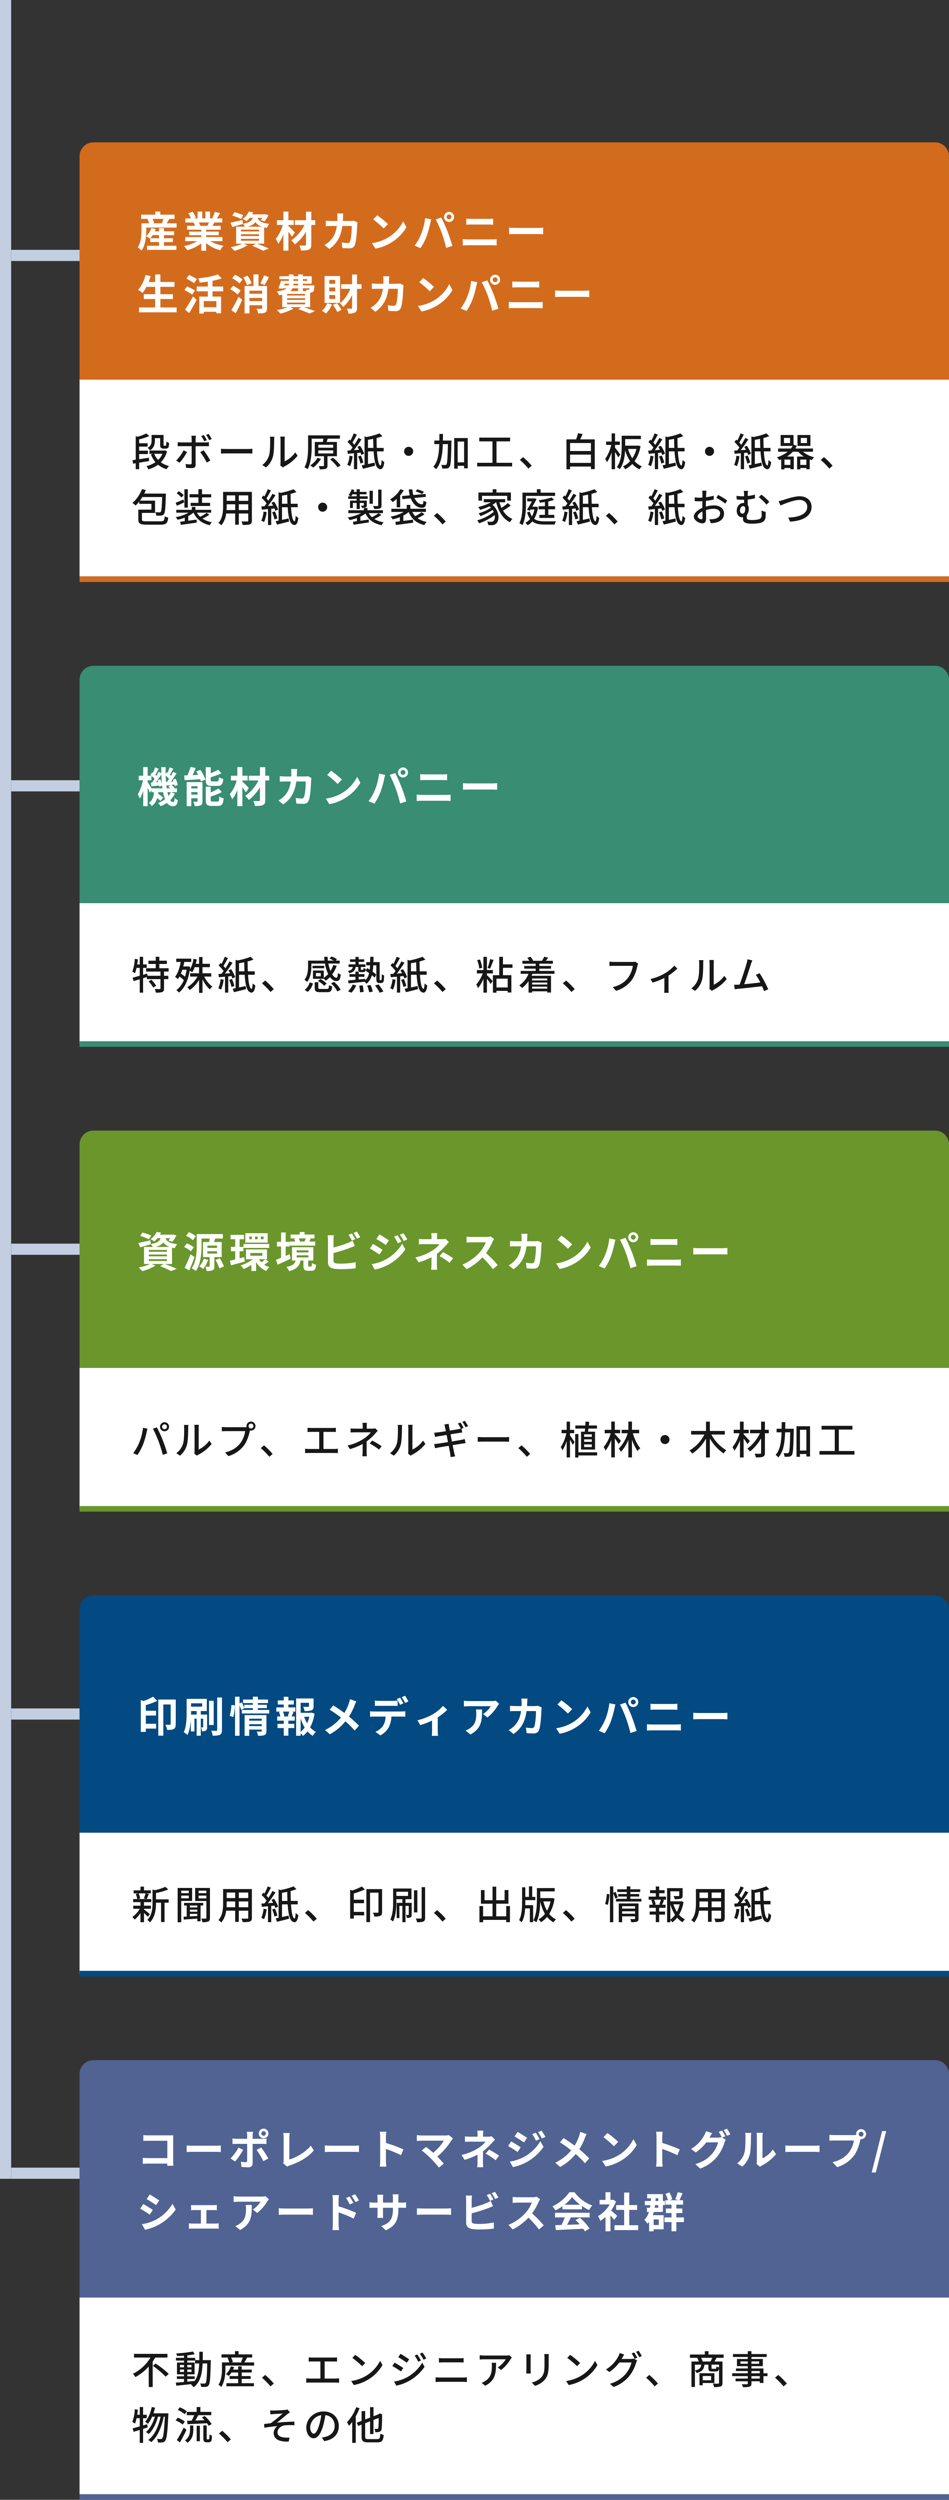
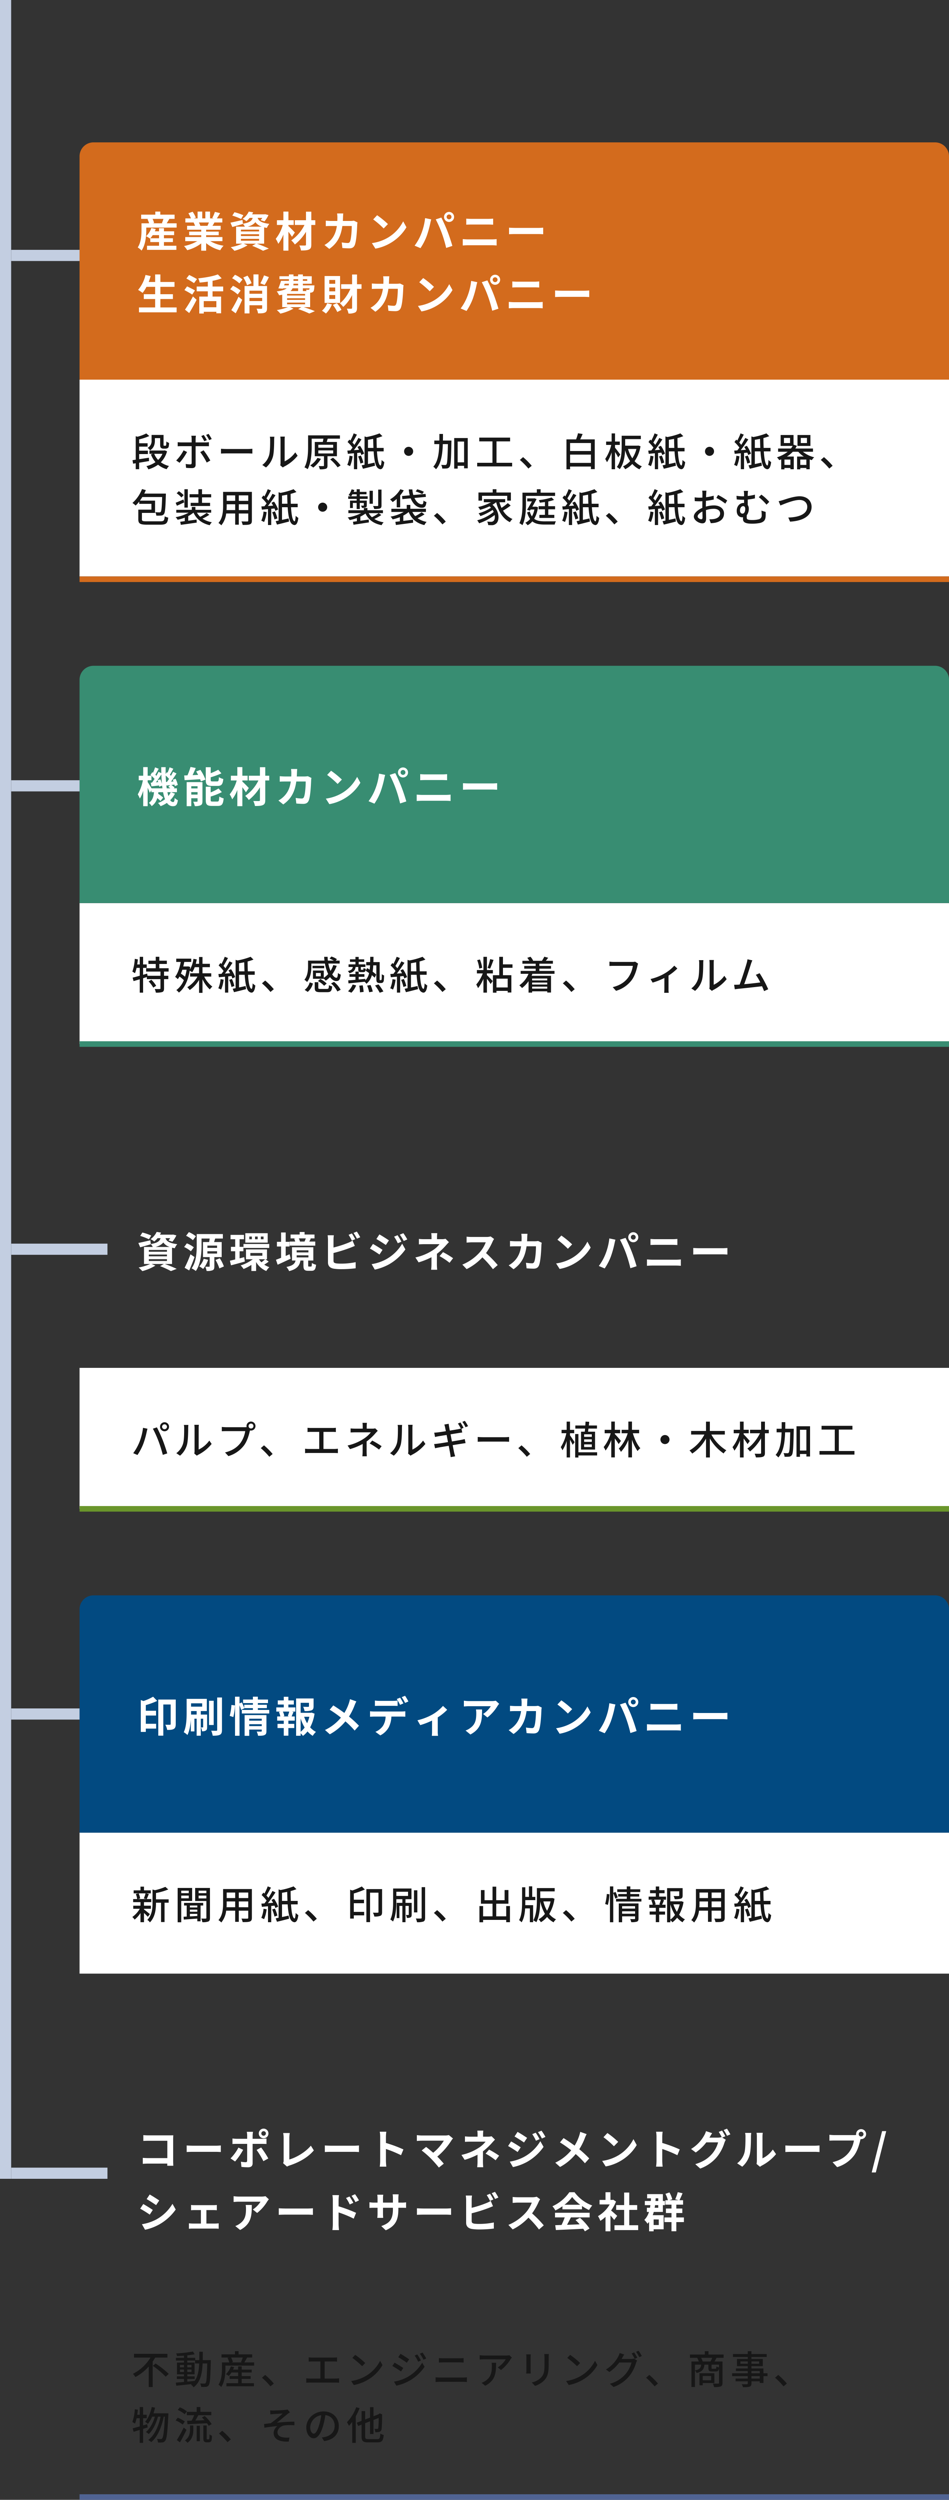
<svg xmlns="http://www.w3.org/2000/svg" width="680" height="1791" viewBox="0 0 680 1791">
  <rect x="0" y="0" width="680" height="1791" fill="#333333" stroke="none" />
  <g id="グループ_2967" data-name="グループ 2967" transform="translate(-35 -1279)">
    <rect id="長方形_295" data-name="長方形 295" width="8" height="1561" transform="translate(35 1279)" fill="#c3cee1" />
    <rect id="長方形_296" data-name="長方形 296" width="8" height="69" transform="translate(112 1458) rotate(90)" fill="#c3cee1" />
    <rect id="長方形_300" data-name="長方形 300" width="8" height="69" transform="translate(112 1838) rotate(90)" fill="#c3cee1" />
    <rect id="長方形_304" data-name="長方形 304" width="8" height="69" transform="translate(112 2170) rotate(90)" fill="#c3cee1" />
    <rect id="長方形_308" data-name="長方形 308" width="8" height="69" transform="translate(112 2503) rotate(90)" fill="#c3cee1" />
    <rect id="長方形_312" data-name="長方形 312" width="8" height="69" transform="translate(112 2832) rotate(90)" fill="#c3cee1" />
    <rect id="長方形_313" data-name="長方形 313" width="623" height="141" transform="translate(92 1551)" fill="#fff" />
-     <path id="長方形_314" data-name="長方形 314" d="M10,0H613a10,10,0,0,1,10,10V170a0,0,0,0,1,0,0H0a0,0,0,0,1,0,0V10A10,10,0,0,1,10,0Z" transform="translate(92 1381)" fill="#d36b1d" />
+     <path id="長方形_314" data-name="長方形 314" d="M10,0H613a10,10,0,0,1,10,10V170a0,0,0,0,1,0,0H0a0,0,0,0,1,0,0V10A10,10,0,0,1,10,0" transform="translate(92 1381)" fill="#d36b1d" />
    <path id="パス_6486" data-name="パス 6486" d="M17,11.9h3.752v4.368c0,1.68.168,2.212.616,2.6a2.564,2.564,0,0,0,1.708.56h1.456a3.209,3.209,0,0,0,1.4-.28,1.615,1.615,0,0,0,.9-1.008,12.525,12.525,0,0,0,.308-2.8A7.082,7.082,0,0,1,25.2,14.3a19.137,19.137,0,0,1-.112,2.324.98.98,0,0,1-.28.644,1.17,1.17,0,0,1-.5.084h-.616a.725.725,0,0,1-.392-.112c-.112-.112-.112-.392-.112-.924V9.6H14.616v3.948a5.479,5.479,0,0,1-2.856,5.32,8.108,8.108,0,0,1,1.764,1.764C16.436,18.868,17,16.012,17,13.6ZM12.712,25.924c-2.352.364-4.788.728-7,1.064V23.32h6.272V20.884H5.712V17.972H11.76V15.564H5.712V12.792a38.278,38.278,0,0,0,7.28-2.408L10.808,8.536A28.987,28.987,0,0,1,4.48,10.888l-1.232-.364V27.352l-2.3.336.42,2.52L3.248,29.9v4.256H5.712V29.508c2.268-.364,4.7-.784,7.084-1.176Zm9.688-2.8a13.68,13.68,0,0,1-3.08,4.4,13.933,13.933,0,0,1-2.828-4.4Zm1.652-2.464-.448.112H13.076v2.352h2.632l-1.568.448a18.672,18.672,0,0,0,3.248,5.544,19.466,19.466,0,0,1-6.5,2.856,8.423,8.423,0,0,1,1.4,2.3,22,22,0,0,0,6.972-3.332,16.779,16.779,0,0,0,6.16,3.22,11.247,11.247,0,0,1,1.68-2.3,16.743,16.743,0,0,1-5.852-2.66A17.866,17.866,0,0,0,25.7,21.332Zm33.656-8.12a35.177,35.177,0,0,0-2.24-3.7L53.676,9.6a27.749,27.749,0,0,1,2.212,3.724Zm-3.5.812a37.661,37.661,0,0,0-2.184-3.7l-1.82.756a29.512,29.512,0,0,1,2.156,3.752Zm-16.66,7.28a29.066,29.066,0,0,1-5.292,7.28l2.408,1.652a41.836,41.836,0,0,0,5.376-7.728Zm15.68-2.968c.7,0,1.652,0,2.464.056V14.808a18.629,18.629,0,0,1-2.492.168H46.172V12.4a15.042,15.042,0,0,1,.224-2.212h-3.3a12.2,12.2,0,0,1,.224,2.184v2.6h-7.5a23.248,23.248,0,0,1-2.492-.168v2.94c.756-.056,1.652-.084,2.52-.084h7.476V29.676c-.028.756-.336,1.036-1.064,1.036A19.114,19.114,0,0,1,39.06,30.4l.252,2.772a42.12,42.12,0,0,0,4.256.2c1.82,0,2.6-.868,2.6-2.38V17.664ZM49.476,21.92A48.484,48.484,0,0,1,54.124,29.4L56.7,27.94A60.167,60.167,0,0,0,51.884,20.6Zm14.868,1.036c.924-.056,2.576-.112,4.144-.112H83.72c1.232,0,2.492.084,3.108.112V19.512c-.672.056-1.764.168-3.136.168h-15.2c-1.512,0-3.248-.084-4.144-.168ZM96.6,32.924a15.731,15.731,0,0,0,4.984-7.84c.756-2.8.868-8.764.868-11.956a20.958,20.958,0,0,1,.14-2.24H99.344a8.726,8.726,0,0,1,.224,2.268c0,3.22,0,8.68-.812,11.172a13.172,13.172,0,0,1-4.816,6.8Zm12.068,0a5.833,5.833,0,0,1,1.064-.7,29.365,29.365,0,0,0,9.52-7.728l-1.68-2.408a19.7,19.7,0,0,1-7.616,6.44V13.044a16.864,16.864,0,0,1,.14-2.24h-3.248a20.522,20.522,0,0,1,.168,2.24V29.62a8.076,8.076,0,0,1-.2,1.764Zm24.808-6.888a16.633,16.633,0,0,1-5.208,5.432,15.963,15.963,0,0,1,2.184,1.54,22.966,22.966,0,0,0,5.516-6.244Zm.616-5.348h10.64v2.184h-10.64Zm0-4.032h10.64v2.128h-10.64Zm13.328,8.2V14.64h-7.336c.252-.728.5-1.54.728-2.352h8.764V9.908h-22.82V18c0,4.4-.2,10.528-2.6,14.84a10.783,10.783,0,0,1,2.3,1.288c2.492-4.536,2.884-11.424,2.884-16.1v-5.74h8.4c-.112.728-.28,1.568-.476,2.352h-5.712V24.86h6.58V31.5c0,.336-.112.448-.5.448-.42,0-1.82,0-3.276-.028a10.121,10.121,0,0,1,.784,2.3,12.722,12.722,0,0,0,4.368-.392c.924-.336,1.148-1.036,1.148-2.268V24.86Zm-4.816,2.3a29.748,29.748,0,0,1,5.32,5.684l2.128-1.4a31.326,31.326,0,0,0-5.432-5.516Zm13.832-2.66a20.634,20.634,0,0,1-1.6,6.552,14.473,14.473,0,0,1,1.988.952,24.6,24.6,0,0,0,1.82-7.112Zm7.84-2.212a11.7,11.7,0,0,1,.616,1.708l2.016-.98a24.82,24.82,0,0,0-2.94-5.628l-1.876.812c.42.644.812,1.344,1.2,2.072l-3.724.252c1.848-2.324,3.864-5.264,5.432-7.728l-2.184-1.036a54.181,54.181,0,0,1-2.884,4.956,16.968,16.968,0,0,0-1.4-1.652c1.008-1.568,2.212-3.78,3.22-5.684l-2.324-.9a33.507,33.507,0,0,1-2.352,5.152l-.756-.672-1.26,1.736a25.744,25.744,0,0,1,3.556,3.976q-.8,1.092-1.512,2.016c-.812.056-1.54.112-2.212.14l.364,2.324c1.288-.14,2.8-.28,4.368-.42V34.156h2.324V22.508Zm-1.652,2.744a29.705,29.705,0,0,1,1.652,5.1l2.072-.728a27.022,27.022,0,0,0-1.764-5.012ZM169.68,18.9V13.1c1.2-.2,2.464-.42,3.7-.672.056,2.24.112,4.424.2,6.468Zm11.228,2.492V18.9H175.98c-.084-2.24-.14-4.62-.14-7.056a33.257,33.257,0,0,0,4.172-1.344L177.968,8.48a49.144,49.144,0,0,1-9.38,2.632l-1.372-.448V30.992c-.756.14-1.456.28-2.072.392l.924,2.464c2.492-.588,5.656-1.4,8.652-2.184l-.336-2.24c-1.568.364-3.192.728-4.7,1.036V21.388h4.032c.448,6.58,1.4,11.48,3.752,12.432,1.82,1.064,3.416-.2,3.892-4.76a10.754,10.754,0,0,1-1.9-1.512c-.14,2.464-.448,4.088-.84,3.948-1.4-.392-2.156-4.508-2.492-10.108Zm14.644-.028a3.248,3.248,0,1,0,3.248-3.248A3.25,3.25,0,0,0,195.552,21.36Zm27.832-7.728c.028-1.54.028-3.136.028-4.732h-2.576c0,1.624,0,3.192-.028,4.732H217.2V16.18h3.556c-.2,6.776-.98,12.544-4.284,16.184a8.65,8.65,0,0,1,1.932,1.848c3.7-4.088,4.648-10.556,4.9-18.032h3.64c-.224,10.08-.448,13.748-1.036,14.5a.9.9,0,0,1-.952.476c-.476,0-1.6-.028-2.828-.084a5.822,5.822,0,0,1,.756,2.6,20.388,20.388,0,0,0,3.3-.056,2.576,2.576,0,0,0,1.988-1.232c.868-1.26,1.064-5.4,1.288-17.5.028-.336.028-1.26.028-1.26Zm10.556,15.6V14.36h4.592V29.228ZM231.448,11.84v21.9h2.492V31.72h4.592v1.792h2.632V11.84Zm30.324,17.724V14.22h9.744V11.532H249.4V14.22h9.464V29.564H247.912v2.6h25.06v-2.6ZM287,31.692a51.663,51.663,0,0,0-6.188-6.188l-2.3,2.016a51.108,51.108,0,0,1,6.1,6.188Zm27.5-2.044V23.712H329.42v5.936ZM329.42,15.4v5.74H314.5V15.4Zm-7.7-2.6c.588-1.176,1.2-2.548,1.764-3.864L320.152,8.4a30.236,30.236,0,0,1-1.372,4.4h-6.888v21.42h2.6v-1.96H329.42V34.1h2.744V12.792Zm28.756,10.864c-.532-.756-2.968-3.976-3.78-4.9V16.768h3.416V14.36H346.7V8.508H344.26V14.36h-3.948v2.408h3.668a29.571,29.571,0,0,1-4.34,10.052,14.511,14.511,0,0,1,1.288,2.352,27.658,27.658,0,0,0,3.332-7.112V34.184H346.7V21.836a39.563,39.563,0,0,1,2.24,3.864Zm11.536-4a21.121,21.121,0,0,1-2.94,6.692,24.361,24.361,0,0,1-3.052-6.692Zm1.316-2.464-.42.084h-8.932V12.6H365.2V10.188H351.456v7.784c0,4.4-.308,10.416-3.472,14.616a9.607,9.607,0,0,1,2.072,1.568c2.856-3.724,3.668-9.156,3.864-13.608a27.247,27.247,0,0,0,3.584,7.84,15.5,15.5,0,0,1-5.1,3.752,9.234,9.234,0,0,1,1.568,2.044,18.989,18.989,0,0,0,5.1-3.78,16.284,16.284,0,0,0,5.124,3.864,9.947,9.947,0,0,1,1.736-2.156,14.837,14.837,0,0,1-5.236-3.7,25.651,25.651,0,0,0,4.256-10.724Zm8.708,7.308a20.634,20.634,0,0,1-1.6,6.552,14.472,14.472,0,0,1,1.988.952,24.6,24.6,0,0,0,1.82-7.112Zm7.84-2.212a11.7,11.7,0,0,1,.616,1.708l2.016-.98a24.819,24.819,0,0,0-2.94-5.628l-1.876.812c.42.644.812,1.344,1.2,2.072l-3.724.252c1.848-2.324,3.864-5.264,5.432-7.728l-2.184-1.036a54.181,54.181,0,0,1-2.884,4.956,16.972,16.972,0,0,0-1.4-1.652c1.008-1.568,2.212-3.78,3.22-5.684l-2.324-.9a33.5,33.5,0,0,1-2.352,5.152l-.756-.672-1.26,1.736a25.744,25.744,0,0,1,3.556,3.976q-.8,1.092-1.512,2.016c-.812.056-1.54.112-2.212.14l.364,2.324c1.288-.14,2.8-.28,4.368-.42V34.156h2.324V22.508Zm-1.652,2.744a29.708,29.708,0,0,1,1.652,5.1l2.072-.728a27.02,27.02,0,0,0-1.764-5.012ZM385.28,18.9V13.1c1.2-.2,2.464-.42,3.7-.672.056,2.24.112,4.424.2,6.468Zm11.228,2.492V18.9H391.58c-.084-2.24-.14-4.62-.14-7.056a33.258,33.258,0,0,0,4.172-1.344L393.568,8.48a49.143,49.143,0,0,1-9.38,2.632l-1.372-.448V30.992c-.756.14-1.456.28-2.072.392l.924,2.464c2.492-.588,5.656-1.4,8.652-2.184l-.336-2.24c-1.568.364-3.192.728-4.7,1.036V21.388h4.032c.448,6.58,1.4,11.48,3.752,12.432,1.82,1.064,3.416-.2,3.892-4.76a10.754,10.754,0,0,1-1.9-1.512c-.14,2.464-.448,4.088-.84,3.948-1.4-.392-2.156-4.508-2.492-10.108Zm14.644-.028a3.248,3.248,0,1,0,3.248-3.248A3.25,3.25,0,0,0,411.152,21.36ZM433.636,24.5a20.634,20.634,0,0,1-1.6,6.552,14.472,14.472,0,0,1,1.988.952,24.6,24.6,0,0,0,1.82-7.112Zm7.84-2.212a11.7,11.7,0,0,1,.616,1.708l2.016-.98a24.819,24.819,0,0,0-2.94-5.628l-1.876.812c.42.644.812,1.344,1.2,2.072l-3.724.252c1.848-2.324,3.864-5.264,5.432-7.728l-2.184-1.036a54.181,54.181,0,0,1-2.884,4.956,16.972,16.972,0,0,0-1.4-1.652c1.008-1.568,2.212-3.78,3.22-5.684l-2.324-.9a33.5,33.5,0,0,1-2.352,5.152l-.756-.672-1.26,1.736a25.744,25.744,0,0,1,3.556,3.976q-.8,1.092-1.512,2.016c-.812.056-1.54.112-2.212.14l.364,2.324c1.288-.14,2.8-.28,4.368-.42V34.156h2.324V22.508Zm-1.652,2.744a29.708,29.708,0,0,1,1.652,5.1l2.072-.728a27.018,27.018,0,0,0-1.764-5.012ZM446.88,18.9V13.1c1.2-.2,2.464-.42,3.7-.672.056,2.24.112,4.424.2,6.468Zm11.228,2.492V18.9H453.18c-.084-2.24-.14-4.62-.14-7.056a33.258,33.258,0,0,0,4.172-1.344L455.168,8.48a49.143,49.143,0,0,1-9.38,2.632l-1.372-.448V30.992c-.756.14-1.456.28-2.072.392l.924,2.464c2.492-.588,5.656-1.4,8.652-2.184l-.336-2.24c-1.568.364-3.192.728-4.7,1.036V21.388h4.032c.448,6.58,1.4,11.48,3.752,12.432,1.82,1.064,3.416-.2,3.892-4.76a10.754,10.754,0,0,1-1.9-1.512c-.14,2.464-.448,4.088-.84,3.948-1.4-.392-2.156-4.508-2.492-10.108Zm26.1-5.964h-4.4V11.756h4.4ZM486.7,9.656h-9.268V17.5H486.7ZM479.444,31.1V27.24h4.34V31.1Zm-7.084,0H468.1V27.24h4.256Zm-.252-15.68H467.74V11.756h4.368Zm16.436,6.216v-2.3H475.888a16.506,16.506,0,0,0,1.064-1.96L474.6,16.6V9.656h-9.24V17.5h8.6a13.254,13.254,0,0,1-1.232,1.848H463.54v2.3h6.888a23.865,23.865,0,0,1-7.7,4,10.989,10.989,0,0,1,1.6,2.016c.5-.168.98-.364,1.456-.56v7.168H468.1v-.98h4.256v.9h2.408v-9.1H469.84A19.769,19.769,0,0,0,474.1,21.64h3.892a17.034,17.034,0,0,0,3.976,3.444h-4.816v9.184h2.3v-.98h4.34v.9h2.408V27.156a14.144,14.144,0,0,0,1.54.5,8.971,8.971,0,0,1,1.652-2.044,20.125,20.125,0,0,1-8.092-3.976ZM502.6,31.692a51.663,51.663,0,0,0-6.188-6.188l-2.3,2.016a51.108,51.108,0,0,1,6.1,6.188ZM11.2,71.5c-2.968,0-3.5-.252-3.5-1.4v-4.62h9.408V56.684H6.272C6.86,55.872,7.448,55,7.98,54.108h14.2c-.224,7.252-.476,9.912-.98,10.556a1.053,1.053,0,0,1-.98.42c-.5,0-1.652-.028-2.94-.14A6.571,6.571,0,0,1,18,67.408a22.8,22.8,0,0,0,3.528-.056,2.494,2.494,0,0,0,1.96-1.064c.812-1.036,1.092-4.368,1.344-13.468.028-.392.028-1.176.028-1.176H9.352c.42-.812.812-1.652,1.148-2.492l-2.744-.784A25.193,25.193,0,0,1,.9,58.336a18.924,18.924,0,0,1,2.3,1.848,26.017,26.017,0,0,0,2.576-2.856V58.98H14.5v4.144H5.1v7c0,3.052,1.372,3.78,6.16,3.78h9.716c4.144,0,5.1-.98,5.572-5.068a8.023,8.023,0,0,1-2.52-.924c-.252,3.052-.672,3.584-3.108,3.584ZM48.16,58.252H42.616V60.52H56.532V58.252H50.764v-3.92h6.552V52.064H50.764V48.508h-2.6v3.556H41.832v2.268H48.16Zm-7.588-9.744H38.136v13.16h2.436ZM37.6,52.764a16.741,16.741,0,0,0-3.472-2.856l-1.54,1.512a16.524,16.524,0,0,1,3.388,3Zm-.14,3.108c-2.072.9-4.144,1.764-5.6,2.324l.9,2.156c1.6-.7,3.444-1.6,5.236-2.408ZM54.1,65.448a34.7,34.7,0,0,1-4.62,2.828,11.464,11.464,0,0,1-2.352-2.968H57.316V63.264H46.032V61.192h-2.6v2.072H32.312v2.044H41.16A28.42,28.42,0,0,1,31.836,68.5a8.126,8.126,0,0,1,1.428,1.876,30.623,30.623,0,0,0,5.124-1.512v2.52l-3.248.42.42,2.212c3.052-.392,7.364-1.008,11.4-1.6l-.112-2.156c-2.016.28-4.06.56-5.964.812V67.744a19.217,19.217,0,0,0,3.7-2.436h.056c2.24,4.676,6.02,7.672,11.648,8.988a7.981,7.981,0,0,1,1.512-2.128,18.134,18.134,0,0,1-6.72-2.6,33.679,33.679,0,0,0,4.9-2.744Zm23.016-2.016V59.288h6.776v4.144Zm-8.792,0c.084-1.036.112-2.072.112-3.024v-1.12h6.076v4.144ZM74.508,52.9v3.948H68.432V52.9Zm9.38,3.948H77.112V52.9h6.776Zm2.6-6.44H65.856V60.38c0,3.948-.28,8.9-3.332,12.292a8.618,8.618,0,0,1,2.044,1.708,16.061,16.061,0,0,0,3.5-8.484h6.44V73.9h2.6V65.9h6.776v5.012c0,.532-.2.7-.7.7-.532,0-2.38.028-4.172-.056a10.759,10.759,0,0,1,.868,2.52c2.576.028,4.2-.028,5.236-.448,1.008-.392,1.372-1.176,1.372-2.688ZM94.836,64.5a20.634,20.634,0,0,1-1.6,6.552A14.474,14.474,0,0,1,95.228,72a24.6,24.6,0,0,0,1.82-7.112Zm7.84-2.212a11.7,11.7,0,0,1,.616,1.708l2.016-.98a24.82,24.82,0,0,0-2.94-5.628l-1.876.812c.42.644.812,1.344,1.2,2.072l-3.724.252c1.848-2.324,3.864-5.264,5.432-7.728l-2.184-1.036a54.176,54.176,0,0,1-2.884,4.956,16.968,16.968,0,0,0-1.4-1.652c1.008-1.568,2.212-3.78,3.22-5.684l-2.324-.9a33.506,33.506,0,0,1-2.352,5.152l-.756-.672L93.464,54.7a25.745,25.745,0,0,1,3.556,3.976q-.8,1.092-1.512,2.016c-.812.056-1.54.112-2.212.14l.364,2.324c1.288-.14,2.8-.28,4.368-.42V74.156h2.324V62.508Zm-1.652,2.744a29.706,29.706,0,0,1,1.652,5.1l2.072-.728a27.02,27.02,0,0,0-1.764-5.012ZM108.08,58.9V53.1c1.2-.2,2.464-.42,3.7-.672.056,2.24.112,4.424.2,6.468Zm11.228,2.492V58.9H114.38c-.084-2.24-.14-4.62-.14-7.056a33.259,33.259,0,0,0,4.172-1.344l-2.044-2.016a49.144,49.144,0,0,1-9.38,2.632l-1.372-.448V70.992c-.756.14-1.456.28-2.072.392l.924,2.464c2.492-.588,5.656-1.4,8.652-2.184l-.336-2.24c-1.568.364-3.192.728-4.7,1.036V61.388h4.032c.448,6.58,1.4,11.48,3.752,12.432,1.82,1.064,3.416-.2,3.892-4.76a10.753,10.753,0,0,1-1.9-1.512c-.14,2.464-.448,4.088-.84,3.948-1.4-.392-2.156-4.508-2.492-10.108Zm14.644-.028a3.248,3.248,0,1,0,3.248-3.248A3.25,3.25,0,0,0,133.952,61.36Zm45.416-12.6h-2.38V60.1c0,.308-.112.42-.5.448-.42.028-1.764.028-3.164-.028a8.989,8.989,0,0,1,.812,2.128,13.1,13.1,0,0,0,4.116-.364c.868-.364,1.12-.924,1.12-2.156Zm-6.216.84H170.8v9.3h2.352Zm-15.54,3.976a15.834,15.834,0,0,0,.924-1.428h3.024v1.428Zm3.948,3.08H156.8v5.32h2.044v-3.64h2.716v4.34h2.24v-4.34h2.884v1.652c0,.2-.056.252-.308.28-.252,0-.9,0-1.708-.028a8.023,8.023,0,0,1,.672,1.6,7.069,7.069,0,0,0,2.688-.28c.644-.28.784-.7.784-1.6v-3.3H163.8V55.4h5.656v-1.82H163.8V52.148h4.816V50.412H163.8v-1.9h-2.24v1.9H159.4c.2-.448.364-.9.532-1.344l-1.988-.5a12.017,12.017,0,0,1-2.212,4.144,11.455,11.455,0,0,1,1.624.868h-1.848V55.4h6.048Zm15.792,8.988a36.911,36.911,0,0,1-4.844,2.912,11,11,0,0,1-2.3-2.912H180.4V63.572H169.288v-1.6h-2.576v1.6H155.624v2.072h9.128a31.448,31.448,0,0,1-9.6,3.08,9,9,0,0,1,1.4,1.9,34.534,34.534,0,0,0,5.152-1.456V71.44c-1.036.14-1.988.28-2.8.364l.392,2.156c2.968-.448,7.112-1.092,11.032-1.68l-.112-2.072c-2.016.308-4.088.616-5.992.9v-3a20.816,20.816,0,0,0,3.668-2.184c2.128,4.452,5.852,7.224,11.564,8.344a6.764,6.764,0,0,1,1.456-2.072,17.649,17.649,0,0,1-6.72-2.38,29.974,29.974,0,0,0,5.04-2.828ZM209.72,50.328a24.588,24.588,0,0,0-4.76-1.764l-1.12,1.54a26.084,26.084,0,0,1,4.7,1.876ZM194.068,53.38l.252,2.212,5.964-.56c1.624,4.088,4.508,6.748,7.924,6.748,2.072,0,2.968-.756,3.36-4.088a5.807,5.807,0,0,1-2.1-1.092c-.14,2.016-.392,2.716-1.148,2.716-2.044.028-4.032-1.736-5.348-4.536l8.2-.784-.252-2.128-8.736.784a17.836,17.836,0,0,1-.7-4h-2.576a24.708,24.708,0,0,0,.672,4.228Zm-3.808,8.092h2.492V52.9a21.1,21.1,0,0,0,2.548-3.612l-2.464-.784a19.89,19.89,0,0,1-7.336,7.28,19.782,19.782,0,0,1,1.848,1.932,26.117,26.117,0,0,0,2.912-2.24ZM208.124,65a37.449,37.449,0,0,1-4.592,2.8,11.838,11.838,0,0,1-2.072-3.024H211.2V62.508H200.032V59.736h-2.6v2.772h-11v2.268h8.848a29.2,29.2,0,0,1-9.436,3.36,8.972,8.972,0,0,1,1.512,1.96,31.98,31.98,0,0,0,5.152-1.568V71.5c-1.176.14-2.268.252-3.22.364l.392,2.268c3.276-.42,7.952-1.036,12.348-1.652l-.084-2.156c-2.324.308-4.732.588-6.944.868V67.38a20.75,20.75,0,0,0,3.836-2.548c2.016,4.9,5.572,8.008,11.256,9.38a8.664,8.664,0,0,1,1.6-2.3,16.153,16.153,0,0,1-6.468-2.66,41.009,41.009,0,0,0,4.956-2.744ZM225.4,71.692a51.665,51.665,0,0,0-6.188-6.188l-2.3,2.016a51.106,51.106,0,0,1,6.1,6.188ZM251.412,53.24h18.032v3.444h2.632V50.86h-10.36V48.508h-2.688V50.86H248.836v5.824h2.576Zm18.452,5.208a36.387,36.387,0,0,1-4.508,3.416,26.53,26.53,0,0,1-1.484-4.032h4.116v-2.24H252.672v2.24h5.152a33.521,33.521,0,0,1-9.184,3.416,12.841,12.841,0,0,1,1.372,2.016,41.8,41.8,0,0,0,6.748-2.492,8.693,8.693,0,0,1,1.036.98,30.245,30.245,0,0,1-8.876,4,9.237,9.237,0,0,1,1.316,2.016A42.28,42.28,0,0,0,259,63.32q.42.714.756,1.428a31.462,31.462,0,0,1-11.816,6.02,12.7,12.7,0,0,1,1.372,2.156,40.628,40.628,0,0,0,11.144-5.936c.336,1.988-.084,3.668-.924,4.284a2.406,2.406,0,0,1-1.848.56,23.951,23.951,0,0,1-2.6-.14,6.285,6.285,0,0,1,.728,2.492c.868.056,1.708.084,2.408.084a4.394,4.394,0,0,0,3.136-1.036c2.716-1.96,2.828-8.988-2.464-13.608a17.5,17.5,0,0,0,2.576-1.792h.056c1.68,6.552,4.7,11.788,9.856,14.28a9.534,9.534,0,0,1,1.82-2.268,14.338,14.338,0,0,1-6.748-6.02,43.044,43.044,0,0,0,5.46-3.64Zm13.02-5.152h20.86V50.972h-10.36V48.508h-2.716v2.464h-10.3v8.12c0,4.032-.168,9.744-2.212,13.72a11.412,11.412,0,0,1,2.184,1.456c2.212-4.284,2.548-10.808,2.548-15.176Zm20.86,9.6V60.66h-4.872V57.272a27.134,27.134,0,0,0,4.116-1.12l-1.736-1.736a45.168,45.168,0,0,1-9.156,1.876,6.686,6.686,0,0,1,.672,1.848c1.176-.112,2.436-.28,3.7-.448V60.66h-4.536V62.9h4.536v3.976h-3.976v2.212h10.7V66.876h-4.312V62.9ZM290.08,60.968l-.42.056h-2.212c1.12-1.9,2.212-3.864,3.052-5.488l-1.652-.56-.392.112H283.78v2.128h3.36c-1.008,1.848-2.324,4.144-3.5,6.02l2.072.644.532-.84h2.66a16.711,16.711,0,0,1-1.764,4.928,11.77,11.77,0,0,1-1.512-3.472l-1.932.644a14.722,14.722,0,0,0,2.156,4.7,10.646,10.646,0,0,1-3.444,2.688,11.2,11.2,0,0,1,1.652,1.792,12.193,12.193,0,0,0,3.388-2.772c2.184,1.792,5.1,2.268,8.848,2.268h7.168a9.192,9.192,0,0,1,.84-2.324c-1.456.028-6.776.028-7.924.028-3.108,0-5.684-.364-7.616-1.82a22.032,22.032,0,0,0,2.716-8.26ZM310.436,64.5a20.634,20.634,0,0,1-1.6,6.552,14.473,14.473,0,0,1,1.988.952,24.6,24.6,0,0,0,1.82-7.112Zm7.84-2.212a11.7,11.7,0,0,1,.616,1.708l2.016-.98a24.819,24.819,0,0,0-2.94-5.628l-1.876.812c.42.644.812,1.344,1.2,2.072l-3.724.252c1.848-2.324,3.864-5.264,5.432-7.728l-2.184-1.036a54.182,54.182,0,0,1-2.884,4.956,16.972,16.972,0,0,0-1.4-1.652c1.008-1.568,2.212-3.78,3.22-5.684l-2.324-.9a33.5,33.5,0,0,1-2.352,5.152l-.756-.672-1.26,1.736a25.744,25.744,0,0,1,3.556,3.976q-.8,1.092-1.512,2.016c-.812.056-1.54.112-2.212.14l.364,2.324c1.288-.14,2.8-.28,4.368-.42V74.156h2.324V62.508Zm-1.652,2.744a29.708,29.708,0,0,1,1.652,5.1l2.072-.728a27.019,27.019,0,0,0-1.764-5.012ZM323.68,58.9V53.1c1.2-.2,2.464-.42,3.7-.672.056,2.24.112,4.424.2,6.468Zm11.228,2.492V58.9H329.98c-.084-2.24-.14-4.62-.14-7.056a33.259,33.259,0,0,0,4.172-1.344l-2.044-2.016a49.143,49.143,0,0,1-9.38,2.632l-1.372-.448V70.992c-.756.14-1.456.28-2.072.392l.924,2.464c2.492-.588,5.656-1.4,8.652-2.184l-.336-2.24c-1.568.364-3.192.728-4.7,1.036V61.388h4.032c.448,6.58,1.4,11.48,3.752,12.432,1.82,1.064,3.416-.2,3.892-4.76a10.754,10.754,0,0,1-1.9-1.512c-.14,2.464-.448,4.088-.84,3.948-1.4-.392-2.156-4.508-2.492-10.108Zm13.692,10.3a51.663,51.663,0,0,0-6.188-6.188l-2.3,2.016a51.108,51.108,0,0,1,6.1,6.188Zm23.436-7.2a20.634,20.634,0,0,1-1.6,6.552,14.473,14.473,0,0,1,1.988.952,24.6,24.6,0,0,0,1.82-7.112Zm7.84-2.212a11.7,11.7,0,0,1,.616,1.708l2.016-.98a24.819,24.819,0,0,0-2.94-5.628l-1.876.812c.42.644.812,1.344,1.2,2.072l-3.724.252c1.848-2.324,3.864-5.264,5.432-7.728l-2.184-1.036a54.182,54.182,0,0,1-2.884,4.956,16.972,16.972,0,0,0-1.4-1.652c1.008-1.568,2.212-3.78,3.22-5.684l-2.324-.9a33.5,33.5,0,0,1-2.352,5.152l-.756-.672-1.26,1.736a25.744,25.744,0,0,1,3.556,3.976q-.8,1.092-1.512,2.016c-.812.056-1.54.112-2.212.14l.364,2.324c1.288-.14,2.8-.28,4.368-.42V74.156h2.324V62.508Zm-1.652,2.744a29.708,29.708,0,0,1,1.652,5.1l2.072-.728a27.021,27.021,0,0,0-1.764-5.012ZM385.28,58.9V53.1c1.2-.2,2.464-.42,3.7-.672.056,2.24.112,4.424.2,6.468Zm11.228,2.492V58.9H391.58c-.084-2.24-.14-4.62-.14-7.056a33.259,33.259,0,0,0,4.172-1.344l-2.044-2.016a49.143,49.143,0,0,1-9.38,2.632l-1.372-.448V70.992c-.756.14-1.456.28-2.072.392l.924,2.464c2.492-.588,5.656-1.4,8.652-2.184l-.336-2.24c-1.568.364-3.192.728-4.7,1.036V61.388h4.032c.448,6.58,1.4,11.48,3.752,12.432,1.82,1.064,3.416-.2,3.892-4.76a10.754,10.754,0,0,1-1.9-1.512c-.14,2.464-.448,4.088-.84,3.948-1.4-.392-2.156-4.508-2.492-10.108Zm11.956,8.624c-.952,0-2.576-.952-2.576-2.044,0-1.12,1.4-2.52,3.416-3.5.028,1.792.084,3.388.084,4.256C409.388,69.648,409.052,70.012,408.464,70.012Zm3.332-10c0-.98.028-2.072.056-3.192a55.017,55.017,0,0,0,5.572-.924l-.056-2.744a33.717,33.717,0,0,1-5.46,1.064c.056-.98.084-1.876.112-2.548s.112-1.6.168-2.128h-3.024a17.74,17.74,0,0,1,.168,2.184c0,.5-.028,1.512-.028,2.772-.672.028-1.316.056-1.9.056a27.526,27.526,0,0,1-3.668-.224l.084,2.688c1.092.112,2.408.14,3.64.14.532,0,1.148-.028,1.82-.084-.028,1.036-.028,2.072-.028,3.052v1.736c-3.276,1.428-6.1,3.864-6.1,6.216,0,2.688,3.7,4.872,6.1,4.872,1.624,0,2.716-.84,2.716-3.78,0-1.092-.084-3.416-.112-5.712a18.586,18.586,0,0,1,5.684-.924c2.52,0,4.452,1.176,4.452,3.3,0,2.352-2.044,3.584-4.368,4a18.546,18.546,0,0,1-3.332.2l1.008,2.8a18.569,18.569,0,0,0,3.5-.392c4.088-.98,5.992-3.276,5.992-6.58,0-3.556-3.108-5.768-7.224-5.768a21.378,21.378,0,0,0-5.768.868Zm7.5-5.292a41.052,41.052,0,0,1,6.412,4.088l1.372-2.24a51.2,51.2,0,0,0-6.552-3.976ZM436.24,63.8c0-1.876,1.036-3.192,2.3-3.192.84,0,1.456.728,1.456,1.932,0,1.764-.56,3.444-2.016,3.444C437.052,65.98,436.24,65.2,436.24,63.8Zm15.344.056a22.311,22.311,0,0,1,.2,3.276,2.747,2.747,0,0,1-2.184,2.94,19.073,19.073,0,0,1-4.508.5c-3.7,0-4.032-.588-4.032-1.988,0-.42,0-.952.028-1.456a7.464,7.464,0,0,0,1.456-4.7,4.37,4.37,0,0,0-.756-2.632v-3.92a37.117,37.117,0,0,0,5.152-.812V52.4a37.738,37.738,0,0,1-5.152.952V52.68a18.972,18.972,0,0,1,.224-3h-3.08a13.5,13.5,0,0,1,.224,3v.868c-.336.028-.672.028-.98.028a28.552,28.552,0,0,1-4.452-.364l.168,2.6a39.038,39.038,0,0,0,4.452.252h.812v2.324a2.408,2.408,0,0,0-.448-.028c-2.856,0-4.816,2.548-4.816,5.6,0,3.36,2.044,4.648,3.808,4.648a5.456,5.456,0,0,0,.7-.056c-.028.336-.028.672-.028,1.008,0,1.988.588,3.64,6.524,3.64a29.512,29.512,0,0,0,5.88-.56c2.8-.812,3.7-2.184,3.836-4.76.056-1.148.028-1.568,0-3.108Zm-1.876-9.66a34.261,34.261,0,0,1,5.516,5.376l1.988-2.016a33.153,33.153,0,0,0-5.656-5.18Zm14.224,2.884,1.26,3.08c2.52-1.036,9.352-3.976,13.692-3.976,3.556,0,5.544,2.156,5.544,4.928,0,5.32-6.216,7.5-13.58,7.672l1.26,2.94c9.1-.476,15.428-4.06,15.428-10.556,0-4.844-3.78-7.616-8.54-7.616-4.088,0-9.6,1.988-11.844,2.688C466.116,56.544,464.94,56.88,463.932,57.076Z" transform="translate(129 1581)" fill="#171717" />
    <path id="パス_6487" data-name="パス 6487" d="M9.72,28.7a17.637,17.637,0,0,0,1.71-2.25h4.53V28.7Zm9.75,2.73h6.42V28.7H19.47V26.45h7.29V23.72H19.47V21.5H15.96v2.22H12.93c.24-.54.48-1.08.66-1.62l-3.15-.72a14.119,14.119,0,0,1-3.78,5.85,15.691,15.691,0,0,1,2.82,1.71l.21-.21v2.7h6.27v2.64H7.35v2.94H28.38V34.07H19.47Zm-.36-16.62a25.532,25.532,0,0,1-1.08,3.03l.54.15H11.52l.9-.24a13.412,13.412,0,0,0-1.11-2.94Zm2.34,3.18c.57-.9,1.23-2.04,1.92-3.18h3.72V11.78H16.86V9.59H13.29v2.19H3.15v3.03H8.34l-.66.18a15.339,15.339,0,0,1,1.14,3H3.39v4.83c0,3.57-.24,8.79-2.7,12.45a14.157,14.157,0,0,1,2.76,2.25c2.82-4.11,3.36-10.47,3.36-14.67v-1.8H28.56V17.99Zm30.24-.6c-.33.81-.69,1.68-1.05,2.4H45.03l.51-.09a14.776,14.776,0,0,0-1.02-2.31Zm9.69,13.38V27.83H49.71V26.51h9V23.93h-9V22.58H60.12V19.79H54.24c.45-.72.93-1.53,1.41-2.4h5.64V14.48h-3.9c.69-1.05,1.5-2.4,2.34-3.78l-3.75-.9a24.167,24.167,0,0,1-1.89,4.35l1.08.33H52.5V9.59H49.14v4.89H46.92V9.59H43.59v4.89H40.86l1.47-.54a22.7,22.7,0,0,0-2.28-4.23l-3.06,1.05a26.891,26.891,0,0,1,1.86,3.72H34.83v2.91H41.1l-.36.06a13.481,13.481,0,0,1,1.02,2.34h-5.7v2.79H46.2v1.35H37.56v2.58H46.2v1.32H34.74v2.94h8.61a31.518,31.518,0,0,1-9.48,3.51,16.641,16.641,0,0,1,2.28,2.97A28.458,28.458,0,0,0,46.2,32.39v5.22h3.51v-5.4a25.608,25.608,0,0,0,10.08,5.07,16.781,16.781,0,0,1,2.4-3.24,26.8,26.8,0,0,1-9.51-3.27ZM76.35,12.2a39.022,39.022,0,0,0-6.33-2.16l-1.56,2.43a38.633,38.633,0,0,1,6.27,2.43ZM74.64,29.12H87.63v1.32H74.64Zm0-3.3H87.63v1.29H74.64Zm0-3.3H87.63v1.29H74.64Zm4.89-2.13c2.73-.78,4.41-1.83,5.46-3.24a9.012,9.012,0,0,0,4.59,3.24ZM91.26,32.57V20.9c.6.15,1.26.27,1.98.39a9.961,9.961,0,0,1,1.77-2.91c-6.06-.72-7.74-2.34-8.4-4.29h3.33a17.075,17.075,0,0,1-1.17,1.65l2.76.87a21.291,21.291,0,0,0,2.85-4.53l-2.37-.6-.54.09H82.62a13.778,13.778,0,0,0,.78-1.47l-3.15-.51a13.026,13.026,0,0,1-4.41,5.22,9.549,9.549,0,0,1,2.67,1.68,16.491,16.491,0,0,0,2.4-2.4h2.16c-.66,2.13-2.25,3.42-7.02,4.2l-.3-2.7c-3.18.75-6.39,1.5-8.61,1.92l1.32,3.12c2.25-.63,5.04-1.44,7.62-2.19l-.03-.12a8.955,8.955,0,0,1,1.41,2.07H71.19V32.57H75.6a35.227,35.227,0,0,1-8.25,2.52,36.183,36.183,0,0,1,2.64,2.61,37.174,37.174,0,0,0,9.36-3.93l-2.73-1.2h8.76l-2.7,1.56a59.153,59.153,0,0,1,7.8,3.54l4.14-1.59c-2.04-.99-5.49-2.43-8.55-3.51Zm22.02-7.98c-.66-.75-3.42-3.63-4.62-4.62v-.81h3.78V15.77h-3.78V9.59h-3.6v6.18h-4.62v3.39h4.17a27.356,27.356,0,0,1-5.04,9.96,17.436,17.436,0,0,1,1.83,3.57,26.6,26.6,0,0,0,3.66-6.72V37.58h3.6V24.02c.99,1.29,1.95,2.67,2.55,3.63Zm14.64-8.82h-2.85V9.65h-3.81v6.12h-7.98v3.39h6.9a28.858,28.858,0,0,1-9.48,11.07,13.971,13.971,0,0,1,2.58,2.94,34.892,34.892,0,0,0,7.98-9.09V33.2c0,.54-.21.69-.75.72-.51,0-2.37,0-4.02-.06a13.737,13.737,0,0,1,1.2,3.6c2.58,0,4.5-.09,5.7-.69,1.23-.57,1.68-1.5,1.68-3.57V19.16h2.85Zm27.66.33a14.646,14.646,0,0,1-2.28.21h-5.64c.06-.87.09-1.77.12-2.7.03-.72.09-1.98.18-2.67h-4.41a22.2,22.2,0,0,1,.21,2.76c0,.9-.03,1.77-.06,2.61h-4.29c-1.14,0-2.7-.09-3.96-.21v3.93c1.29-.12,2.94-.12,3.96-.12h3.96c-.66,4.56-2.16,7.92-4.95,10.68a17.2,17.2,0,0,1-3.93,2.94l3.48,2.82c5.37-3.81,8.22-8.52,9.33-16.44h6.75c0,3.24-.39,9.24-1.26,11.13a1.6,1.6,0,0,1-1.71,1.05,24.83,24.83,0,0,1-4.2-.42l.45,4.02c1.47.12,3.27.24,4.98.24,2.07,0,3.21-.78,3.87-2.31,1.29-3.06,1.65-11.43,1.77-14.67a12.969,12.969,0,0,1,.21-1.59Zm16.65-3.9-2.82,3a62.377,62.377,0,0,1,7.5,6.48l3.06-3.15A63,63,0,0,0,172.23,12.2Zm-3.75,19.98L171,36.14a32.489,32.489,0,0,0,11.13-4.23,31.9,31.9,0,0,0,11.1-11.1l-2.34-4.23a28.447,28.447,0,0,1-10.92,11.67A30.92,30.92,0,0,1,168.48,32.18Zm53.55-18.75a1.74,1.74,0,1,1,1.74,1.71A1.741,1.741,0,0,1,222.03,13.43Zm-1.86,0a3.6,3.6,0,1,0,3.6-3.6A3.6,3.6,0,0,0,220.17,13.43ZM203.76,25.67a36.144,36.144,0,0,1-4.68,8.34l4.2,1.77a41.247,41.247,0,0,0,4.44-8.58,75.014,75.014,0,0,0,2.55-9.03c.12-.66.45-2.13.72-3l-4.38-.9A43.227,43.227,0,0,1,203.76,25.67Zm14.82-.63a92.7,92.7,0,0,1,3.12,10.59l4.44-1.44c-.84-2.97-2.43-7.77-3.51-10.47-1.11-2.91-3.18-7.5-4.41-9.84l-3.99,1.29A84.037,84.037,0,0,1,218.58,25.04Zm15,8.85c1.11-.09,2.58-.18,3.75-.18h17.22a32.589,32.589,0,0,1,3.3.18V29.3a30.456,30.456,0,0,1-3.3.21H237.33c-1.17,0-2.58-.12-3.75-.21Zm2.52-14.91c1.02-.06,2.4-.12,3.54-.12h12.39c1.05,0,2.46.09,3.33.12V14.63c-.84.09-2.13.18-3.33.18H239.61c-1.02,0-2.43-.06-3.51-.18Zm30.66,6.84c1.11-.09,3.12-.15,4.83-.15H287.7c1.26,0,2.79.12,3.51.15V21.11c-.78.06-2.13.18-3.51.18H271.59c-1.56,0-3.75-.09-4.83-.18ZM16.92,78.26V72.23h8.97V68.78H16.92V63.5H27.03V60.02H16.92v-5.4H13.17v5.4H8.55c.51-1.38.99-2.79,1.41-4.23l-3.69-.81A25.81,25.81,0,0,1,.96,65.72a28.369,28.369,0,0,1,3.21,2.13A24.726,24.726,0,0,0,6.96,63.5h6.21v5.28H5.04v3.45h8.13v6.03H1.59v3.51H28.56V78.26ZM43.14,57.98c-1.29-.84-3.9-2.16-5.58-3l-2.01,2.58a62.084,62.084,0,0,1,5.46,3.3Zm-1.44,8.1c-1.32-.81-3.99-2.1-5.64-2.91l-1.92,2.64c1.77.96,4.35,2.37,5.58,3.24Zm-4.14,16.2c1.83-2.91,3.72-6.33,5.31-9.48l-2.61-2.4a88.665,88.665,0,0,1-5.7,9.45Zm19.47-4.14H48V73.73h9.03Zm4.89-11.43V63.29H54.3V59.18a38.345,38.345,0,0,0,6.54-1.77l-2.76-2.82c-3.3,1.32-8.91,2.31-14.01,2.82a12.573,12.573,0,0,1,.99,3.06c1.89-.18,3.87-.39,5.85-.69v3.51H42.93v3.42h7.98v3.78H44.79V82.61H48V81.38h9.03v1.08h3.39V70.49H54.3V66.71ZM91.17,55.28a34.486,34.486,0,0,1-2.64,5.73l3.09,1.14a45.341,45.341,0,0,0,3.03-5.64ZM70.89,82.46c1.62-3.03,3.27-6.48,4.65-9.69L72.9,70.61a81.994,81.994,0,0,1-5.16,9.57Zm3.54-16.29a25.273,25.273,0,0,0-5.49-3.42l-2.01,2.52a25.033,25.033,0,0,1,5.37,3.69Zm-6.12-8.82a23.792,23.792,0,0,1,5.22,3.69l2.22-2.76a21.727,21.727,0,0,0-5.37-3.42Zm13.95,3.54a20.526,20.526,0,0,0-2.94-5.4l-3,1.32a20.813,20.813,0,0,1,2.7,5.55ZM80.76,73.7V71.45h9.09V73.7Zm9.09-7.44v2.19H80.76V66.26Zm3.48-3.33H87.21V54.59h-3.6v8.34H77.25V82.55h3.51V76.7h9.09v1.98c0,.39-.15.54-.6.57-.48,0-2.04,0-3.42-.09a11.861,11.861,0,0,1,1.08,3.36c2.25,0,3.87-.03,4.98-.6,1.14-.54,1.44-1.47,1.44-3.21ZM107.7,74.78h12.9v1.23H107.7Zm7.92-10.23v1.98h-5.46a6.082,6.082,0,0,0,1.47-1.98Zm-9.63-3.27h3.03a3.678,3.678,0,0,1-.18,1.17h-3.27Zm6.3-3.27h3.33v1.2h-3.33Zm9.84,0v1.2h-3.12v-1.2Zm-6.51,4.44H112.2l.09-1.17h3.33Zm8.19,2.1a1.829,1.829,0,0,1-.27.87.688.688,0,0,1-.63.21,8.851,8.851,0,0,1-1.65-.09,6.269,6.269,0,0,1,.36.99h-2.61V64.55Zm-3.21,5.19H107.7V68.57h12.9Zm0,3.12H107.7v-1.2h12.9Zm3.63,5.19V67.7c.18,0,.33-.03.45-.03a2.673,2.673,0,0,0,1.74-.72c.51-.54.69-1.62.84-3.57.03-.33.06-.93.06-.93h-8.31V61.28h6.36V55.91h-6.36V54.62h-3.39v1.29h-3.33V54.62h-3.24v1.29h-6.81v2.1h6.81v1.2h-5.7a45.335,45.335,0,0,1-1.89,5.4l3.24.21.12-.27h2.61c-1.23.99-3.39,1.74-7.11,2.22A13.866,13.866,0,0,1,102,69.53c.81-.12,1.53-.24,2.22-.39v8.91h4.08a40.73,40.73,0,0,1-7.95,2.1,23.052,23.052,0,0,1,2.58,2.55,38.341,38.341,0,0,0,9.36-3.57l-2.37-1.08h8.01l-2.28,1.41a63.3,63.3,0,0,1,8.01,3.18l3.96-1.71c-1.89-.81-5.04-1.95-7.92-2.88ZM142.2,61.31h-4.26V58.58h4.26Zm0,5.43h-4.26V63.95h4.26Zm0,5.43h-4.26V69.38h4.26Zm3.48-16.41h-11.1V75.02h11.1Zm-9.24,19.5a13.4,13.4,0,0,1-3.75,5.37,17.953,17.953,0,0,1,2.85,2.01,18.656,18.656,0,0,0,4.29-6.54Zm4.05,1.2a23.654,23.654,0,0,1,3.18,5.07l3-1.53a21.87,21.87,0,0,0-3.3-4.8Zm20.55-14.82H157.8V54.68h-3.51v6.96h-7.83v3.3h6.6c-1.74,4.08-4.53,8.1-7.53,10.35a16.808,16.808,0,0,1,2.43,2.61,29.191,29.191,0,0,0,6.33-8.49v9.15c0,.45-.18.6-.63.63-.45,0-1.77,0-3.15-.06a13.153,13.153,0,0,1,1.2,3.51,10.092,10.092,0,0,0,4.71-.75c1.02-.57,1.38-1.53,1.38-3.33V64.94h3.24Zm27.54-.54a14.646,14.646,0,0,1-2.28.21h-5.64c.06-.87.09-1.77.12-2.7.03-.72.09-1.98.18-2.67h-4.41a22.2,22.2,0,0,1,.21,2.76c0,.9-.03,1.77-.06,2.61h-4.29c-1.14,0-2.7-.09-3.96-.21v3.93c1.29-.12,2.94-.12,3.96-.12h3.96c-.66,4.56-2.16,7.92-4.95,10.68a17.2,17.2,0,0,1-3.93,2.94l3.48,2.82c5.37-3.81,8.22-8.52,9.33-16.44h6.75c0,3.24-.39,9.24-1.26,11.13a1.6,1.6,0,0,1-1.71,1.05,24.83,24.83,0,0,1-4.2-.42l.45,4.02c1.47.12,3.27.24,4.98.24,2.07,0,3.21-.78,3.87-2.31,1.29-3.06,1.65-11.43,1.77-14.67a12.969,12.969,0,0,1,.21-1.59Zm16.65-3.9-2.82,3a62.377,62.377,0,0,1,7.5,6.48l3.06-3.15A63,63,0,0,0,205.23,57.2Zm-3.75,19.98L204,81.14a32.489,32.489,0,0,0,11.13-4.23,31.9,31.9,0,0,0,11.1-11.1l-2.34-4.23a28.447,28.447,0,0,1-10.92,11.67A30.921,30.921,0,0,1,201.48,77.18Zm53.55-18.75a1.74,1.74,0,1,1,1.74,1.71A1.741,1.741,0,0,1,255.03,58.43Zm-1.86,0a3.6,3.6,0,1,0,3.6-3.6A3.6,3.6,0,0,0,253.17,58.43ZM236.76,70.67a36.144,36.144,0,0,1-4.68,8.34l4.2,1.77a41.247,41.247,0,0,0,4.44-8.58,75.013,75.013,0,0,0,2.55-9.03c.12-.66.45-2.13.72-3l-4.38-.9A43.227,43.227,0,0,1,236.76,70.67Zm14.82-.63a92.7,92.7,0,0,1,3.12,10.59l4.44-1.44c-.84-2.97-2.43-7.77-3.51-10.47-1.11-2.91-3.18-7.5-4.41-9.84l-3.99,1.29A84.038,84.038,0,0,1,251.58,70.04Zm15,8.85c1.11-.09,2.58-.18,3.75-.18h17.22a32.588,32.588,0,0,1,3.3.18V74.3a30.458,30.458,0,0,1-3.3.21H270.33c-1.17,0-2.58-.12-3.75-.21Zm2.52-14.91c1.02-.06,2.4-.12,3.54-.12h12.39c1.05,0,2.46.09,3.33.12V59.63c-.84.09-2.13.18-3.33.18H272.61c-1.02,0-2.43-.06-3.51-.18Zm30.66,6.84c1.11-.09,3.12-.15,4.83-.15H320.7c1.26,0,2.79.12,3.51.15V66.11c-.78.06-2.13.18-3.51.18H304.59c-1.56,0-3.75-.09-4.83-.18Z" transform="translate(133 1421)" fill="#fff" />
    <rect id="長方形_315" data-name="長方形 315" width="623" height="4" transform="translate(92 1692)" fill="#d36b1d" />
    <rect id="長方形_316" data-name="長方形 316" width="623" height="101" transform="translate(92 1926)" fill="#fff" />
    <path id="長方形_317" data-name="長方形 317" d="M10,0H613a10,10,0,0,1,10,10V170a0,0,0,0,1,0,0H0a0,0,0,0,1,0,0V10A10,10,0,0,1,10,0Z" transform="translate(92 1756)" fill="#388d72" />
    <path id="パス_6484" data-name="パス 6484" d="M12.488,26.148A20.217,20.217,0,0,1,15.82,30.6l2.072-1.344a20.023,20.023,0,0,0-3.444-4.312Zm14.336-7.056V16.684H20.16V13.632h5.4V11.28h-5.4V8.48H17.584v2.8H12.348v2.352h5.236v3.052H10.7v2.408H20.972v3H11.7L11.48,20.52l-2.94.868V16.432h2.6V13.968H8.54V8.508H6.132v5.46H4.312c.224-1.176.364-2.408.5-3.612l-2.24-.392A32.455,32.455,0,0,1,.84,19.092a19.639,19.639,0,0,1,1.876,1.176,24.268,24.268,0,0,0,1.148-3.836H6.132V22.06c-1.932.56-3.7,1.036-5.1,1.372l.672,2.492c1.316-.392,2.828-.84,4.424-1.316v9.576H8.54V23.852l2.688-.84V24.5h9.744V31.1c0,.392-.14.5-.588.5-.448.028-1.96.028-3.528-.028a10.35,10.35,0,0,1,.812,2.6,15.082,15.082,0,0,0,4.62-.42c.952-.448,1.26-1.2,1.26-2.6V24.5H26.6V22.088H23.548v-3ZM39.7,17.776a34.44,34.44,0,0,1-1.12,4.984,26.36,26.36,0,0,0-2.968-2.212c.364-.868.728-1.792,1.036-2.772Zm17.668,4.9V20.3H51.1V15.928h5.292V13.52H51.1V8.648H48.636V13.52H46.284c.28-1.008.5-2.072.7-3.164L44.6,9.964a20.007,20.007,0,0,1-2.548,7.672c.112-.588.168-1.2.252-1.82L40.8,15.34l-.42.084H37.324c.28-1.064.5-2.156.728-3.248h4.984V9.824H32.284v2.352H35.5c-.784,4.228-2.072,8.148-4.032,10.668a14.347,14.347,0,0,1,1.932,1.68,15.4,15.4,0,0,0,1.2-1.876,22.466,22.466,0,0,1,3.108,2.6,16.547,16.547,0,0,1-5.348,7.112,8.492,8.492,0,0,1,1.82,1.792c3.724-2.828,6.5-8.092,7.756-15.708a13.824,13.824,0,0,1,1.764,1.12,15.228,15.228,0,0,0,1.82-3.64h3.108V20.3H42.224v2.38h5.264a20.579,20.579,0,0,1-7.308,7.616,11.114,11.114,0,0,1,1.764,2.016,22.5,22.5,0,0,0,6.692-7.28v9.3H51.1V24.552a22.275,22.275,0,0,0,5.264,7.336,8.957,8.957,0,0,1,1.792-2.044,19.53,19.53,0,0,1-5.824-7.168Zm6.664,1.82a20.634,20.634,0,0,1-1.6,6.552A14.473,14.473,0,0,1,64.428,32a24.6,24.6,0,0,0,1.82-7.112Zm7.84-2.212a11.7,11.7,0,0,1,.616,1.708l2.016-.98a24.82,24.82,0,0,0-2.94-5.628l-1.876.812c.42.644.812,1.344,1.2,2.072l-3.724.252c1.848-2.324,3.864-5.264,5.432-7.728L70.42,11.756a54.176,54.176,0,0,1-2.884,4.956,16.967,16.967,0,0,0-1.4-1.652c1.008-1.568,2.212-3.78,3.22-5.684l-2.324-.9a33.506,33.506,0,0,1-2.352,5.152l-.756-.672L62.664,14.7a25.745,25.745,0,0,1,3.556,3.976q-.8,1.092-1.512,2.016c-.812.056-1.54.112-2.212.14l.364,2.324c1.288-.14,2.8-.28,4.368-.42V34.156h2.324V22.508Zm-1.652,2.744a29.706,29.706,0,0,1,1.652,5.1l2.072-.728a27.02,27.02,0,0,0-1.764-5.012ZM77.28,18.9V13.1c1.2-.2,2.464-.42,3.7-.672.056,2.24.112,4.424.2,6.468Zm11.228,2.492V18.9H83.58c-.084-2.24-.14-4.62-.14-7.056A33.258,33.258,0,0,0,87.612,10.5L85.568,8.48a49.144,49.144,0,0,1-9.38,2.632l-1.372-.448V30.992c-.756.14-1.456.28-2.072.392l.924,2.464c2.492-.588,5.656-1.4,8.652-2.184l-.336-2.24c-1.568.364-3.192.728-4.7,1.036V21.388h4.032c.448,6.58,1.4,11.48,3.752,12.432,1.82,1.064,3.416-.2,3.892-4.76a10.754,10.754,0,0,1-1.9-1.512c-.14,2.464-.448,4.088-.84,3.948-1.4-.392-2.156-4.508-2.492-10.108Zm13.692,10.3A51.665,51.665,0,0,0,96.012,25.5l-2.3,2.016a51.107,51.107,0,0,1,6.1,6.188Zm24.3,1.96a11.79,11.79,0,0,0,3.724-6.048l-2.3-.812a10.282,10.282,0,0,1-3.612,5.4Zm11.816-18.7h-8.372v1.736h8.372Zm-2.492,7.532h-3.444V20.1h3.444Zm2.156,1.68a9.766,9.766,0,0,1,1.428,1.456,19.038,19.038,0,0,0,3.052-2.6c1.288,1.792,2.828,2.856,4.48,2.856,1.96,0,2.828-.952,3.22-4.62a7.221,7.221,0,0,1-2.016-1.148c-.14,2.464-.42,3.416-1.064,3.416-.98,0-2.044-.9-3.024-2.436a24.07,24.07,0,0,0,3.22-6.132l-2.464-.56a19.52,19.52,0,0,1-1.988,4.228,25.206,25.206,0,0,1-1.54-5.292h8.092v-2.1h-2.828l.868-1.036a14.574,14.574,0,0,0-3.976-1.9l-1.288,1.484a20.027,20.027,0,0,1,3.024,1.456h-4.228c-.112-.9-.168-1.792-.2-2.716h-2.464c.028.924.112,1.82.224,2.716H126.728V15.4c0,2.828-.28,6.72-2.6,9.548a9.3,9.3,0,0,1,1.9,1.6c2.576-3.136,3.08-7.812,3.08-11.116v-2.1h9.716a27.844,27.844,0,0,0,2.324,7.5,16.257,16.257,0,0,1-3.164,2.744V18.336h-7.728v5.908h7.728Zm-4.172,1.708a17.177,17.177,0,0,1,4.452,3.388l1.82-1.6a17.348,17.348,0,0,0-4.564-3.248Zm1.932,5.656c-1.428,0-1.652-.112-1.652-.84V26.708h-2.576v4c0,2.436.784,3.136,3.976,3.136H140.5c2.464,0,3.22-.812,3.528-4.116a8.123,8.123,0,0,1-2.324-.952c-.112,2.408-.308,2.744-1.456,2.744Zm7.476-3.948a19.008,19.008,0,0,1,4.508,5.768l2.38-1.232a19.416,19.416,0,0,0-4.76-5.656Zm19.488-11.788v1.54c0,1.68.364,2.156,2.016,2.156h1.54c1.176,0,1.708-.5,1.876-2.324a4.757,4.757,0,0,1-1.624-.7c-.084,1.2-.168,1.344-.532,1.344H165c-.364,0-.42-.056-.42-.5V15.788h3.248V13.912h-4.816V12.12h3.948V10.3h-3.948V8.592h-2.324V10.3h-3.92v1.82h3.92v1.792h-4.928v1.876h3.052c-.308,1.54-1.148,2.38-3.584,2.912a4.3,4.3,0,0,1,1.092,1.568c3.108-.784,4.144-2.156,4.508-4.48Zm-4.9,18.424A14.986,14.986,0,0,0,161.2,29L158.7,28.36a13.434,13.434,0,0,1-3.332,4.844Zm5.628-5.04a28.455,28.455,0,0,1,.5,4.788l2.6-.308a29.2,29.2,0,0,0-.644-4.732Zm5.628-.056A24.59,24.59,0,0,1,170.52,33.9l2.576-.476a22.97,22.97,0,0,0-1.6-4.732Zm5.684-.056a33.811,33.811,0,0,1,3.332,5.18l2.632-.9a31.836,31.836,0,0,0-3.5-5.068Zm3.668-3.836a.3.3,0,0,1-.28-.112,3.619,3.619,0,0,1-.084-1.2V12.288h-4.48c.028-1.2.056-2.464.056-3.78h-2.352c0,1.316-.028,2.576-.056,3.78h-2.8v2.324h2.744c-.056,1.092-.14,2.128-.28,3.108-.616-.42-1.2-.784-1.792-1.12l-1.064,1.9c.756.476,1.6,1.064,2.436,1.652a10.753,10.753,0,0,1-2.66,5.208l-.028-1.064c-1.6.168-3.192.308-4.76.448V22.816h4.116v-1.9h-4.116v-1.82h-2.324v1.82h-4.284v1.9h4.284v2.156c-1.96.168-3.752.308-5.18.42l.2,2.156c3.108-.308,7.364-.728,11.536-1.176a7.063,7.063,0,0,1,1.316,1.484,11.782,11.782,0,0,0,3.892-6.188,22.774,22.774,0,0,1,1.988,1.792l1.148-2.184a23.152,23.152,0,0,0-2.576-2.128,42.9,42.9,0,0,0,.448-4.536h2.212V23.88c0,1.932.14,2.436.532,2.856a2.3,2.3,0,0,0,1.568.56h1.148a2.519,2.519,0,0,0,1.344-.336,2.291,2.291,0,0,0,.728-1.344,34.841,34.841,0,0,0,.224-3.78,4.75,4.75,0,0,1-1.652-.9c0,1.54-.028,2.716-.084,3.276a2.267,2.267,0,0,1-.2.868.55.55,0,0,1-.42.14Zm8.82-.728a20.634,20.634,0,0,1-1.6,6.552,14.473,14.473,0,0,1,1.988.952,24.6,24.6,0,0,0,1.82-7.112Zm7.84-2.212a11.7,11.7,0,0,1,.616,1.708l2.016-.98a24.82,24.82,0,0,0-2.94-5.628l-1.876.812c.42.644.812,1.344,1.2,2.072l-3.724.252c1.848-2.324,3.864-5.264,5.432-7.728l-2.184-1.036a54.177,54.177,0,0,1-2.884,4.956,16.968,16.968,0,0,0-1.4-1.652c1.008-1.568,2.212-3.78,3.22-5.684l-2.324-.9a33.507,33.507,0,0,1-2.352,5.152l-.756-.672-1.26,1.736a25.744,25.744,0,0,1,3.556,3.976q-.8,1.092-1.512,2.016c-.812.056-1.54.112-2.212.14l.364,2.324c1.288-.14,2.8-.28,4.368-.42V34.156h2.324V22.508Zm-1.652,2.744a29.705,29.705,0,0,1,1.652,5.1l2.072-.728a27.022,27.022,0,0,0-1.764-5.012ZM200.48,18.9V13.1c1.2-.2,2.464-.42,3.7-.672.056,2.24.112,4.424.2,6.468Zm11.228,2.492V18.9H206.78c-.084-2.24-.14-4.62-.14-7.056a33.258,33.258,0,0,0,4.172-1.344L208.768,8.48a49.144,49.144,0,0,1-9.38,2.632l-1.372-.448V30.992c-.756.14-1.456.28-2.072.392l.924,2.464c2.492-.588,5.656-1.4,8.652-2.184l-.336-2.24c-1.568.364-3.192.728-4.7,1.036V21.388h4.032c.448,6.58,1.4,11.48,3.752,12.432,1.82,1.064,3.416-.2,3.892-4.76a10.754,10.754,0,0,1-1.9-1.512c-.14,2.464-.448,4.088-.84,3.948-1.4-.392-2.156-4.508-2.492-10.108Zm13.692,10.3a51.665,51.665,0,0,0-6.188-6.188l-2.3,2.016a51.106,51.106,0,0,1,6.1,6.188ZM257.208,10.16a41.033,41.033,0,0,1-1.848,6.3l1.792.532c.784-1.6,1.708-4.144,2.492-6.272ZM251.5,16.376a23.833,23.833,0,0,0-1.624-5.964l-1.96.5a24.3,24.3,0,0,1,1.512,6.02Zm3.416-7.868h-2.52V18h-4.676v2.408h4.2a26.176,26.176,0,0,1-4.676,7.952,15.031,15.031,0,0,1,1.288,2.6,27.5,27.5,0,0,0,3.864-6.664v9.884h2.52v-9.94A32.968,32.968,0,0,1,257.544,28l1.512-2.128c-.616-.644-3.164-3.332-4.144-4.228V20.408h4.256V18h-4.256ZM269.78,30.46h-8.036v-6.3h8.036Zm3.444-14.084V13.912h-6.832v-5.4h-2.66v13.16H259.2V34.212h2.548V32.924h8.036v1.148h2.632v-12.4h-6.02V16.376Zm24.892,7.672V25.42H287.308V24.048ZM287.308,31.3V29.872h10.808V31.3Zm10.808-2.94H287.308v-1.4h10.808Zm5.208-7.672V18.616H292.488V16.992h8.344V15.06h-8.344V13.436h9.688V11.364h-5.1c.532-.616,1.148-1.4,1.736-2.184l-2.8-.756a20.268,20.268,0,0,1-1.68,2.884l.168.056h-6.72l.224-.084a10.248,10.248,0,0,0-1.9-2.828l-2.3.784a11.785,11.785,0,0,1,1.428,2.128h-4.9v2.072h9.492V15.06h-8.176v1.932h8.176v1.624H279.076v2.072h5.6a18.152,18.152,0,0,1-6.552,8.232,15.906,15.906,0,0,1,1.932,1.96,20.724,20.724,0,0,0,4.676-4.928v8.2h2.576v-.924h10.808V34.1h2.716V22.116H286.916l.588-1.428Zm14.476,11a51.663,51.663,0,0,0-6.188-6.188l-2.3,2.016a51.108,51.108,0,0,1,6.1,6.188ZM361.088,11.98a7.135,7.135,0,0,1-1.792.2h-13.58a25.111,25.111,0,0,1-3.024-.224v3.136c.7-.056,1.82-.112,3.024-.112h13.748a19.335,19.335,0,0,1-3.5,8.6c-2.3,2.94-5.46,5.32-10.92,6.664l2.38,2.632a21.742,21.742,0,0,0,11.144-7.588c2.268-2.968,3.556-7.42,4.172-10.276a8.507,8.507,0,0,1,.5-1.624Zm28.056,2.856a28.172,28.172,0,0,1-7.2,5.768,36.329,36.329,0,0,1-9.8,3.808l1.484,2.576a46.334,46.334,0,0,0,8.428-3.332v7.952c0,.9-.084,2.212-.14,2.688h3.248a17.85,17.85,0,0,1-.14-2.688v-9.66a35.042,35.042,0,0,0,6.328-5.068Zm14.9,18.088a15.731,15.731,0,0,0,4.984-7.84c.756-2.8.868-8.764.868-11.956a20.964,20.964,0,0,1,.14-2.24h-3.248a8.726,8.726,0,0,1,.224,2.268c0,3.22,0,8.68-.812,11.172a13.172,13.172,0,0,1-4.816,6.8Zm12.068,0a5.832,5.832,0,0,1,1.064-.7,29.365,29.365,0,0,0,9.52-7.728l-1.68-2.408a19.7,19.7,0,0,1-7.616,6.44V13.044a16.86,16.86,0,0,1,.14-2.24h-3.248a20.522,20.522,0,0,1,.168,2.24V29.62a8.076,8.076,0,0,1-.2,1.764Zm40.348-1.176A82.065,82.065,0,0,0,450.3,20.24l-2.716,1.176a37.692,37.692,0,0,1,3.192,5.46c-3,.392-7.728.924-11.536,1.26,1.4-3.7,3.948-11.62,4.788-14.28.392-1.232.756-2.072,1.064-2.828l-3.5-.728a17.674,17.674,0,0,1-.616,2.912c-.784,2.856-3.444,11.2-5.012,15.2-.42.028-.812.028-1.148.056-.84.056-1.932.056-2.8.056l.5,3.248c.84-.112,1.764-.252,2.464-.336,3.64-.336,12.6-1.316,17.052-1.848.588,1.288,1.092,2.52,1.456,3.5Z" transform="translate(129 1956)" fill="#171717" />
    <path id="パス_6485" data-name="パス 6485" d="M24.39,27.56a12.4,12.4,0,0,1-1.74,2.73c-.24-.81-.48-1.74-.69-2.73ZM10.59,24.8c-.72-1.26-2.16-3.57-2.79-4.5V19.01h2.73V15.83a19.361,19.361,0,0,1,2.22,2.22c-.6.96-1.23,1.86-1.8,2.64l-.93.06.48,2.64c1.68-.18,3.54-.42,5.49-.63.06.33.09.63.12.9l2.04-.81c.09.66.18,1.32.24,1.95Zm4.29-5.79a14.149,14.149,0,0,1,.48,1.35l-1.62.12c1.29-1.68,2.7-3.78,3.9-5.64.06,2.4.21,4.71.42,6.9a17.883,17.883,0,0,0-1.17-3.36Zm6.09,1.26c-.12-1.5-.21-3.03-.24-4.65a20.284,20.284,0,0,1,2.4,2.43c-.51.78-1.02,1.53-1.5,2.16Zm.51,4.53c-.15-.9-.27-1.83-.36-2.82l.18.84c.84-.09,1.71-.21,2.64-.3l-1.35,1.17a16.75,16.75,0,0,1,1.44,1.11Zm3.09,2.76h4.2V24.8H26.49l.57-.51a11.725,11.725,0,0,0-2.28-1.89L27,22.1a11.647,11.647,0,0,1,.24,1.17l2.13-.9a18.385,18.385,0,0,0-1.56-4.44l-2.01.72c.18.39.36.81.51,1.23l-1.8.12c1.32-1.77,2.76-3.96,3.96-5.85l-2.43-1.2c-.42.87-.96,1.89-1.53,2.88l-.78-.78c.75-1.17,1.62-2.79,2.46-4.29L23.52,9.74a29.7,29.7,0,0,1-1.47,3.87l-.48-.36-.87,1.26c-.03-1.59-.03-3.21,0-4.89H17.55c0,1.47.03,2.91.06,4.32l-2.01-.99c-.42.9-.93,1.89-1.53,2.91-.21-.24-.48-.51-.75-.78.72-1.2,1.59-2.85,2.43-4.29L13.11,9.77a33.365,33.365,0,0,1-1.47,3.87l-.51-.39L9.81,15.2c.21.18.45.36.66.57H7.8V9.59H4.62v6.18H1.41v3.24H4.38A31.544,31.544,0,0,1,.72,29.12a20.337,20.337,0,0,1,1.5,3.03,25.67,25.67,0,0,0,2.4-5.64V37.58H7.8V24.38c.6,1.32,1.2,2.7,1.5,3.6l1.2-1.77v1.35h1.86c-.3,3.03-1.05,5.88-3.69,7.65a8.264,8.264,0,0,1,2.01,2.34,10.255,10.255,0,0,0,3.99-5.76,18.957,18.957,0,0,1,2.31,2.04l1.92-2.37a23.911,23.911,0,0,0-3.57-2.76c.06-.36.12-.75.15-1.14h3.39a27.607,27.607,0,0,0,1.38,5.04,18.609,18.609,0,0,1-5.01,2.7,13.179,13.179,0,0,1,1.86,2.28,21.658,21.658,0,0,0,4.53-2.37,4.948,4.948,0,0,0,4.11,2.4c2.34,0,3.18-.9,3.72-4.29a8.544,8.544,0,0,1-2.31-1.62c-.15,2.37-.42,2.94-1.17,2.94a2.522,2.522,0,0,1-2.01-1.38,17.318,17.318,0,0,0,3.39-4.65Zm33.36-4.5c2.76,0,3.69-1.11,4.08-4.95a9.862,9.862,0,0,1-3.15-1.32c-.12,2.61-.33,3.06-1.29,3.06H54.3c-1.14,0-1.32-.12-1.32-1.2V16.88a55.046,55.046,0,0,0,7.68-2.82l-2.28-2.58a46.74,46.74,0,0,1-5.4,2.49V9.68H49.44v9.03c0,3.3.84,4.35,4.35,4.35ZM39.06,29.27V27.5h4.5v1.77Zm4.5-5.97v1.56h-4.5V23.3Zm3.51-2.94H35.76V37.58h3.3V31.91h4.5v2.01c0,.36-.12.45-.48.45a24.923,24.923,0,0,1-2.64,0,13.2,13.2,0,0,1,1.14,3.15,8.892,8.892,0,0,0,4.2-.6c.99-.51,1.29-1.38,1.29-2.94Zm-4.5-7.65c.48.78.96,1.62,1.41,2.46l-3.99.18c.75-1.59,1.56-3.39,2.25-5.13l-3.72-.75a47.393,47.393,0,0,1-2.19,6.03c-.84.03-1.62.06-2.34.06l.3,3.39c3.06-.18,7.14-.42,11.1-.69a11.081,11.081,0,0,1,.54,1.59l3.27-1.32a29.341,29.341,0,0,0-3.63-6.96ZM54.33,34.28c-1.17,0-1.38-.15-1.38-1.2v-2.4a45.482,45.482,0,0,0,8.01-3.18l-2.37-2.61a33.978,33.978,0,0,1-5.64,2.82V23.66H49.44v9.42c0,3.3.87,4.32,4.38,4.32h4.26c2.88,0,3.78-1.17,4.17-5.4a11.107,11.107,0,0,1-3.12-1.32c-.15,3.03-.36,3.6-1.38,3.6Zm25.95-9.69c-.66-.75-3.42-3.63-4.62-4.62v-.81h3.78V15.77H75.66V9.59h-3.6v6.18H67.44v3.39h4.17a27.356,27.356,0,0,1-5.04,9.96,17.436,17.436,0,0,1,1.83,3.57,26.6,26.6,0,0,0,3.66-6.72V37.58h3.6V24.02c.99,1.29,1.95,2.67,2.55,3.63Zm14.64-8.82H92.07V9.65H88.26v6.12H80.28v3.39h6.9A28.858,28.858,0,0,1,77.7,30.23a13.971,13.971,0,0,1,2.58,2.94,34.892,34.892,0,0,0,7.98-9.09V33.2c0,.54-.21.69-.75.72-.51,0-2.37,0-4.02-.06a13.737,13.737,0,0,1,1.2,3.6c2.58,0,4.5-.09,5.7-.69,1.23-.57,1.68-1.5,1.68-3.57V19.16h2.85Zm27.66.33a14.646,14.646,0,0,1-2.28.21h-5.64c.06-.87.09-1.77.12-2.7.03-.72.09-1.98.18-2.67h-4.41a22.2,22.2,0,0,1,.21,2.76c0,.9-.03,1.77-.06,2.61h-4.29c-1.14,0-2.7-.09-3.96-.21v3.93c1.29-.12,2.94-.12,3.96-.12h3.96c-.66,4.56-2.16,7.92-4.95,10.68a17.2,17.2,0,0,1-3.93,2.94l3.48,2.82c5.37-3.81,8.22-8.52,9.33-16.44h6.75c0,3.24-.39,9.24-1.26,11.13a1.6,1.6,0,0,1-1.71,1.05,24.83,24.83,0,0,1-4.2-.42l.45,4.02c1.47.12,3.27.24,4.98.24,2.07,0,3.21-.78,3.87-2.31,1.29-3.06,1.65-11.43,1.77-14.67a12.967,12.967,0,0,1,.21-1.59Zm16.65-3.9-2.82,3a62.377,62.377,0,0,1,7.5,6.48l3.06-3.15A63,63,0,0,0,139.23,12.2Zm-3.75,19.98L138,36.14a32.489,32.489,0,0,0,11.13-4.23,31.9,31.9,0,0,0,11.1-11.1l-2.34-4.23a28.447,28.447,0,0,1-10.92,11.67A30.92,30.92,0,0,1,135.48,32.18Zm53.55-18.75a1.74,1.74,0,1,1,1.74,1.71A1.741,1.741,0,0,1,189.03,13.43Zm-1.86,0a3.6,3.6,0,1,0,3.6-3.6A3.6,3.6,0,0,0,187.17,13.43ZM170.76,25.67a36.144,36.144,0,0,1-4.68,8.34l4.2,1.77a41.247,41.247,0,0,0,4.44-8.58,75.014,75.014,0,0,0,2.55-9.03c.12-.66.45-2.13.72-3l-4.38-.9A43.227,43.227,0,0,1,170.76,25.67Zm14.82-.63a92.7,92.7,0,0,1,3.12,10.59l4.44-1.44c-.84-2.97-2.43-7.77-3.51-10.47-1.11-2.91-3.18-7.5-4.41-9.84l-3.99,1.29A84.037,84.037,0,0,1,185.58,25.04Zm15,8.85c1.11-.09,2.58-.18,3.75-.18h17.22a32.589,32.589,0,0,1,3.3.18V29.3a30.456,30.456,0,0,1-3.3.21H204.33c-1.17,0-2.58-.12-3.75-.21Zm2.52-14.91c1.02-.06,2.4-.12,3.54-.12h12.39c1.05,0,2.46.09,3.33.12V14.63c-.84.09-2.13.18-3.33.18H206.61c-1.02,0-2.43-.06-3.51-.18Zm30.66,6.84c1.11-.09,3.12-.15,4.83-.15H254.7c1.26,0,2.79.12,3.51.15V21.11c-.78.06-2.13.18-3.51.18H238.59c-1.56,0-3.75-.09-4.83-.18Z" transform="translate(133 1819)" fill="#fff" />
    <rect id="長方形_318" data-name="長方形 318" width="623" height="4" transform="translate(92 2025)" fill="#388d72" />
    <rect id="長方形_319" data-name="長方形 319" width="623" height="101" transform="translate(92 2259)" fill="#fff" />
-     <path id="長方形_320" data-name="長方形 320" d="M10,0H613a10,10,0,0,1,10,10V170a0,0,0,0,1,0,0H0a0,0,0,0,1,0,0V10A10,10,0,0,1,10,0Z" transform="translate(92 2089)" fill="#6a962b" />
    <path id="パス_6482" data-name="パス 6482" d="M22.148,12.2a1.769,1.769,0,0,1,1.736-1.764A1.793,1.793,0,0,1,25.648,12.2a1.769,1.769,0,0,1-1.764,1.736A1.745,1.745,0,0,1,22.148,12.2Zm-1.484,0a3.234,3.234,0,0,0,6.468,0,3.234,3.234,0,0,0-6.468,0ZM5.8,23.46a36.582,36.582,0,0,1-4.34,7.672L4.508,32.42a40.618,40.618,0,0,0,4.116-7.812,59.69,59.69,0,0,0,2.464-8.624c.14-.616.392-1.68.588-2.38L8.484,12.96A41.04,41.04,0,0,1,5.8,23.46Zm13.8-.868a95.517,95.517,0,0,1,3.052,9.744L25.844,31.3c-.756-2.632-2.24-7-3.3-9.688-1.12-2.828-3-6.888-4.116-8.988l-2.884.952A79.339,79.339,0,0,1,19.6,22.592ZM35,32.924a15.731,15.731,0,0,0,4.984-7.84c.756-2.8.868-8.764.868-11.956a20.959,20.959,0,0,1,.14-2.24H37.744a8.726,8.726,0,0,1,.224,2.268c0,3.22,0,8.68-.812,11.172a13.172,13.172,0,0,1-4.816,6.8Zm12.068,0a5.833,5.833,0,0,1,1.064-.7,29.365,29.365,0,0,0,9.52-7.728l-1.68-2.408a19.7,19.7,0,0,1-7.616,6.44V13.044a16.863,16.863,0,0,1,.14-2.24H45.248a20.521,20.521,0,0,1,.168,2.24V29.62a8.076,8.076,0,0,1-.2,1.764Zm38.78-19.488A1.727,1.727,0,0,1,84.112,11.7a1.75,1.75,0,1,1,1.736,1.736Zm-17.892-.924a25.331,25.331,0,0,1-3.024-.2v3.108c.7-.028,1.82-.084,3.024-.084H81.7a19.6,19.6,0,0,1-3.5,8.6c-2.3,2.912-5.46,5.32-10.948,6.664l2.408,2.632A21.778,21.778,0,0,0,80.78,25.644c2.268-3,3.584-7.42,4.2-10.276l.14-.532a3.052,3.052,0,0,0,.728.084,3.22,3.22,0,1,0-3.22-3.22,3.476,3.476,0,0,0,.084.756,8.878,8.878,0,0,1-1.176.056Zm33.4,19.18A51.665,51.665,0,0,0,95.172,25.5l-2.3,2.016a51.107,51.107,0,0,1,6.1,6.188Zm36.428-3.584V15.872h6.356a24.921,24.921,0,0,1,2.52.112V12.932a23.563,23.563,0,0,1-2.52.14H128.828c-.644,0-1.736-.056-2.464-.14v3.052c.7-.084,1.848-.112,2.464-.112h5.908V28.108H127.2a16.555,16.555,0,0,1-2.6-.2V31.1c.9-.084,1.792-.112,2.6-.112h18.48c.588,0,1.68.028,2.436.112V27.912a20.45,20.45,0,0,1-2.436.2ZM168.7,22.732a37.661,37.661,0,0,0,6.16-5.684c.5-.588,1.232-1.344,1.82-1.96l-1.848-1.764a7.068,7.068,0,0,1-1.988.224h-4.088V11.9a22.346,22.346,0,0,1,.168-2.52h-3.192a17.009,17.009,0,0,1,.168,2.52v1.652h-5.208c-.952,0-2.52-.056-3.472-.168v2.912c.868-.056,2.52-.112,3.528-.112h10.976a21.011,21.011,0,0,1-5.264,4.7,34.055,34.055,0,0,1-11.4,4.732l1.708,2.6a45.629,45.629,0,0,0,9.1-3.7c-.028,1.792-.028,4.032-.028,5.544a29.15,29.15,0,0,1-.2,3.3h3.192c-.056-.868-.14-2.268-.14-3.3Zm2.184,1.456a48.2,48.2,0,0,1,6.72,4.368l1.848-2.436a66.941,66.941,0,0,0-6.748-4.032Zm17.276,8.736a15.731,15.731,0,0,0,4.984-7.84c.756-2.8.868-8.764.868-11.956a20.958,20.958,0,0,1,.14-2.24H190.9a8.726,8.726,0,0,1,.224,2.268c0,3.22,0,8.68-.812,11.172a13.172,13.172,0,0,1-4.816,6.8Zm12.068,0a5.834,5.834,0,0,1,1.064-.7,29.365,29.365,0,0,0,9.52-7.728l-1.68-2.408a19.7,19.7,0,0,1-7.616,6.44V13.044a16.864,16.864,0,0,1,.14-2.24h-3.248a20.522,20.522,0,0,1,.168,2.24V29.62a8.076,8.076,0,0,1-.2,1.764Zm41.16-21.168a34.381,34.381,0,0,0-2.3-3.808L237.3,8.7a26.084,26.084,0,0,1,2.268,3.836Zm-12.544,5.852,6.1-.98c.784-.112,1.736-.252,2.268-.28l-.532-2.744,1.484-.644a40.321,40.321,0,0,0-2.24-3.836l-1.82.756a33.44,33.44,0,0,1,2.128,3.64c-.532.14-1.2.28-1.876.42-1.092.2-3.472.588-6.048,1.008-.252-1.428-.448-2.492-.5-2.828-.14-.644-.224-1.512-.308-2.044l-3.108.532c.2.616.364,1.26.532,2.016.084.392.28,1.4.56,2.772-2.548.392-4.872.728-5.908.84-.868.112-1.652.168-2.436.2l.588,3.108c.728-.2,1.456-.364,2.408-.532.98-.168,3.3-.532,5.88-.952L227,23.18c-3.024.5-5.88.952-7.252,1.12-.784.112-1.96.252-2.66.28l.644,3.024c.616-.168,1.456-.336,2.6-.56,1.316-.224,4.144-.7,7.2-1.2.476,2.576.9,4.7,1.008,5.4.168.812.252,1.736.392,2.716l3.22-.588c-.28-.84-.532-1.82-.728-2.632-.168-.756-.56-2.828-1.064-5.376,2.6-.42,5.068-.812,6.524-1.036,1.064-.168,2.072-.336,2.716-.392L239.008,21c-.644.2-1.54.392-2.632.616-1.344.252-3.836.672-6.552,1.12Zm19.46,5.348c.924-.056,2.576-.112,4.144-.112H267.68c1.232,0,2.492.084,3.108.112V19.512c-.672.056-1.764.168-3.136.168h-15.2c-1.512,0-3.248-.084-4.144-.168Zm37.576,8.736a51.663,51.663,0,0,0-6.188-6.188l-2.3,2.016a51.108,51.108,0,0,1,6.1,6.188Zm44.156-12.264h-5.46v-1.82h5.46Zm0,3.584h-5.46V21.22h5.46Zm0,3.7h-5.46V24.832h5.46Zm-7.7-10.976V28.556h10.052V15.732h-5.012c.112-.7.2-1.456.308-2.24h6.076V11.28h-5.824c.112-.9.2-1.792.252-2.632l-2.632-.14c-.028.868-.084,1.82-.168,2.772h-7.14v2.212h6.972c-.084.784-.14,1.568-.224,2.24Zm-7.9,1.092h3V14.416h-3V8.508h-2.408v5.908h-3.64v2.408h3.416a29.87,29.87,0,0,1-4,10,13.183,13.183,0,0,1,1.232,2.24,26.121,26.121,0,0,0,3-6.72V34.184h2.408V21.444c.728,1.316,1.54,2.828,1.9,3.7l1.372-1.9c-.448-.728-2.52-3.864-3.276-4.872Zm19.432,13.664H320.46V17.412h-2.324V34.24h2.324V32.756h13.412Zm17.08-8.148c-.644-.784-3.5-4.088-4.4-4.928v-.56h3.808V14.388h-3.808V8.48h-2.548v5.908h-4.732v2.464h4.312a27.117,27.117,0,0,1-5.04,9.912,13.445,13.445,0,0,1,1.372,2.492,26.922,26.922,0,0,0,4.088-7.616V34.156h2.548V20.576c1.008,1.372,2.156,3.024,2.744,4Zm13.02-5.488V14.388h-5.124V8.48h-2.6v5.908h-4.816v2.464h4.34a26.88,26.88,0,0,1-6.356,10.976,11.794,11.794,0,0,1,1.512,2.38,27.659,27.659,0,0,0,5.32-8.6V34.156h2.6V21.444a31.328,31.328,0,0,0,4,8.176,9.864,9.864,0,0,1,1.988-2.044c-2.156-2.38-4.144-6.58-5.376-10.724Zm15.26,4.508a3.248,3.248,0,1,0,3.248-3.248A3.25,3.25,0,0,0,379.232,21.36Zm46.144-3.584V15.2H414.652V8.536H411.88V15.2H401.212v2.576h9.52A28.092,28.092,0,0,1,400.064,29.2,13.033,13.033,0,0,1,402,31.412a30.353,30.353,0,0,0,9.884-10.724V34.212h2.772V20.632a32.588,32.588,0,0,0,9.856,10.7,10.6,10.6,0,0,1,1.932-2.24,30.047,30.047,0,0,1-10.724-11.312Zm17.892,4.62c-.644-.756-3.332-3.752-4.424-4.816v-.728h3.668V14.36h-3.668V8.508h-2.632V14.36h-4.48v2.492h4.144a28.255,28.255,0,0,1-5.012,9.968,14.655,14.655,0,0,1,1.372,2.52,25.854,25.854,0,0,0,3.976-7.42V34.212h2.632V20.632a48.873,48.873,0,0,1,2.828,4Zm13.608-8.036H454.1V8.536H451.36V14.36h-7.924v2.492h7.112c-2.072,4.256-5.6,8.68-9.044,10.976a11.084,11.084,0,0,1,1.876,2.1,33.455,33.455,0,0,0,7.98-9.436v10.36c0,.5-.2.672-.7.672-.5.028-2.268.028-3.948-.028a12.526,12.526,0,0,1,.924,2.66c2.38,0,4.06-.056,5.068-.5,1.008-.42,1.4-1.148,1.4-2.8v-14h2.772Zm11.788-.728c.028-1.54.028-3.136.028-4.732h-2.576c0,1.624,0,3.192-.028,4.732h-3.612V16.18h3.556c-.2,6.776-.98,12.544-4.284,16.184a8.649,8.649,0,0,1,1.932,1.848c3.7-4.088,4.648-10.556,4.9-18.032h3.64c-.224,10.08-.448,13.748-1.036,14.5a.9.9,0,0,1-.952.476c-.476,0-1.6-.028-2.828-.084a5.822,5.822,0,0,1,.756,2.6,20.388,20.388,0,0,0,3.3-.056,2.576,2.576,0,0,0,1.988-1.232c.868-1.26,1.064-5.4,1.288-17.5.028-.336.028-1.26.028-1.26Zm10.556,15.6V14.36h4.592V29.228ZM476.728,11.84v21.9h2.492V31.72h4.592v1.792h2.632V11.84Zm30.324,17.724V14.22H516.8V11.532h-22.12V14.22h9.464V29.564H493.192v2.6h25.06v-2.6Z" transform="translate(129 2289)" fill="#171717" />
    <path id="パス_6483" data-name="パス 6483" d="M10.35,12.2a39.022,39.022,0,0,0-6.33-2.16L2.46,12.47A38.633,38.633,0,0,1,8.73,14.9ZM8.64,29.12H21.63v1.32H8.64Zm0-3.3H21.63v1.29H8.64Zm0-3.3H21.63v1.29H8.64Zm4.89-2.13c2.73-.78,4.41-1.83,5.46-3.24a9.012,9.012,0,0,0,4.59,3.24ZM25.26,32.57V20.9c.6.15,1.26.27,1.98.39a9.962,9.962,0,0,1,1.77-2.91c-6.06-.72-7.74-2.34-8.4-4.29h3.33a17.075,17.075,0,0,1-1.17,1.65l2.76.87a21.291,21.291,0,0,0,2.85-4.53l-2.37-.6-.54.09H16.62a13.778,13.778,0,0,0,.78-1.47l-3.15-.51a13.026,13.026,0,0,1-4.41,5.22,9.549,9.549,0,0,1,2.67,1.68,16.491,16.491,0,0,0,2.4-2.4h2.16c-.66,2.13-2.25,3.42-7.02,4.2l-.3-2.7c-3.18.75-6.39,1.5-8.61,1.92l1.32,3.12c2.25-.63,5.04-1.44,7.62-2.19l-.03-.12a8.955,8.955,0,0,1,1.41,2.07H5.19V32.57H9.6a35.227,35.227,0,0,1-8.25,2.52A36.183,36.183,0,0,1,3.99,37.7a37.174,37.174,0,0,0,9.36-3.93l-2.73-1.2h8.76l-2.7,1.56a59.154,59.154,0,0,1,7.8,3.54l4.14-1.59c-2.04-.99-5.49-2.43-8.55-3.51Zm17.1-19.86a22.106,22.106,0,0,0-5.01-2.97l-2.01,2.64a20.885,20.885,0,0,1,4.89,3.18Zm-1.47,7.92a18.88,18.88,0,0,0-5.01-2.82l-1.95,2.61a20.289,20.289,0,0,1,4.83,3.06Zm-2.4,5.01a83.83,83.83,0,0,1-4.2,9.66l3.27,1.92c1.32-2.97,2.73-6.42,3.84-9.63Zm9.48,3.21a14,14,0,0,1-3.18,5.43,25.89,25.89,0,0,1,2.76,1.83,20.459,20.459,0,0,0,3.57-6.51Zm2.64-5.4h6.93V25.1H50.61Zm0-4.05h6.93v1.65H50.61Zm10.23,8.25V16.85H55.41c.24-.78.48-1.62.78-2.49h5.49V11.15H42.96v8.28c0,4.86-.3,11.64-3.66,16.29a15,15,0,0,1,3,1.89c3.57-4.95,4.11-12.9,4.11-18.18V14.36h5.82c-.09.78-.24,1.68-.36,2.49H47.46v10.8h4.77v6.48c0,.33-.12.42-.48.42s-1.59,0-2.61-.03a15.569,15.569,0,0,1,.9,3.06,10.278,10.278,0,0,0,4.29-.51c1.05-.48,1.26-1.32,1.26-2.85V27.65Zm-4.41,2.07a28.458,28.458,0,0,1,2.76,6.03l3.24-1.41a28.1,28.1,0,0,0-2.94-5.85ZM90.84,14.87H88.89V12.92h1.95Zm-4.2,0H84.75V12.92h1.89Zm-4.17,0H80.64V12.92h1.83Zm11.34-4.35H77.79v6.75H93.81ZM76.47,21.08H94.92V18.26H76.47Zm.51,6.6-3.3.87v-5.1h2.73V20.3H73.68V14.84H76.8V11.72H67.2v3.12h3.33V20.3H67.47v3.15h3.06v5.88c-1.41.36-2.7.66-3.78.9l.75,3.3c2.88-.72,6.51-1.71,9.93-2.7Zm15,1.5a25.424,25.424,0,0,1-2.67,2.19,12.058,12.058,0,0,1-1.77-2.19ZM81.39,24.71H90v1.95H81.39Zm10.8,4.47H93.3V22.16H78.27v7.02h4.86a28.407,28.407,0,0,1-8.7,4.44,13.954,13.954,0,0,1,2.1,2.55,31.51,31.51,0,0,0,5.61-2.94v4.38H85.5V31.13a15.135,15.135,0,0,0,7.29,6.48,13.373,13.373,0,0,1,2.22-2.76,14.334,14.334,0,0,1-3.66-1.8,33.265,33.265,0,0,0,3.18-2.16Zm28.92-14.94c-.24.72-.6,1.59-.9,2.25l.15.03h-3.81l.39-.09a9.567,9.567,0,0,0-.84-2.19Zm6.78,2.28H123.6c.33-.6.72-1.32,1.11-2.13l-.75-.15h3.39V11.48h-7.11V9.65h-3.51v1.83h-6.51v2.76h3.66l-1.11.24a9.781,9.781,0,0,1,.75,2.04h-3.96v2.91h18.33ZM109.5,25.61c-.93.39-1.86.81-2.79,1.2V20.06h2.73V16.7h-2.73V10.01h-3.3V16.7h-2.97v3.36h2.97v8.1c-1.38.54-2.64,1.02-3.66,1.38l1.2,3.57c2.73-1.26,6.18-2.82,9.33-4.35Zm5.07.75H123v1.53h-8.43Zm0-3.57H123v1.5h-8.43Zm8.88,11.64c-.54,0-.63-.09-.63-.84V30.11h3.69V20.6H111.24v9.51h2.55c-.54,2.19-1.86,3.69-6.57,4.59a10.744,10.744,0,0,1,1.95,3c5.73-1.47,7.47-3.99,8.13-7.59h2.13v3.51c0,2.85.6,3.84,3.42,3.84h2.34c2.1,0,2.94-.9,3.27-4.35a8.548,8.548,0,0,1-2.97-1.26c-.06,2.28-.21,2.58-.69,2.58Zm33.09-19.62c-.57-1.11-1.65-3-2.4-4.11l-2.37.99a33.237,33.237,0,0,1,2.34,4.14Zm-15.57,9.9a103.551,103.551,0,0,0,11.76-3.66c.99-.36,2.34-.93,3.51-1.41l-1.62-3.81a19.4,19.4,0,0,1-3.27,1.62,75.659,75.659,0,0,1-10.38,3.33V15.11a22.892,22.892,0,0,1,.24-3.12h-4.44a25.242,25.242,0,0,1,.24,3.12V31.46c0,2.58,1.5,4.02,4.11,4.47a32.927,32.927,0,0,0,5.04.36,85.248,85.248,0,0,0,10.68-.63V31.28a50.823,50.823,0,0,1-10.44,1.05,28.058,28.058,0,0,1-3.48-.18c-1.35-.27-1.95-.6-1.95-1.89Zm14.34-14.4a31.808,31.808,0,0,1,2.43,4.14l2.37-1.02a37.349,37.349,0,0,0-2.43-4.08Zm31.56,1.65-2.49,1.05a27.1,27.1,0,0,1,2.64,4.71l2.61-1.11A45.155,45.155,0,0,0,186.87,11.96Zm4.14-1.44-2.55,1.05a28.826,28.826,0,0,1,2.82,4.56l2.55-1.14A38.578,38.578,0,0,0,191.01,10.52Zm-17.16.87-2.16,3.3c1.98,1.11,5.1,3.12,6.78,4.29l2.22-3.3C179.13,14.6,175.83,12.47,173.85,11.39Zm-5.55,21.3,2.25,3.93a37.729,37.729,0,0,0,10.02-3.69,36.188,36.188,0,0,0,11.91-10.8l-2.31-4.08A30.37,30.37,0,0,1,178.5,29.3,32.172,32.172,0,0,1,168.3,32.69Zm.93-14.46-2.16,3.3c2.01,1.08,5.13,3.09,6.84,4.29l2.19-3.36C174.57,21.38,171.27,19.31,169.23,18.23Zm51.99-3.72a8.992,8.992,0,0,1-2.49.3h-3.6V13.25a24.589,24.589,0,0,1,.18-2.76h-4.29a19.381,19.381,0,0,1,.18,2.76v1.56h-5.19a28.223,28.223,0,0,1-3.84-.21v3.93c.93-.09,2.82-.15,3.9-.15h10.86a19.294,19.294,0,0,1-5.04,4.5,36.971,36.971,0,0,1-12.24,5.01l2.31,3.54a52.674,52.674,0,0,0,9.21-3.69v5.13a34.556,34.556,0,0,1-.24,3.84h4.32c-.09-.93-.21-2.64-.21-3.84,0-1.89.03-5.16.03-7.56a45.272,45.272,0,0,0,6.3-5.88c.63-.72,1.56-1.74,2.31-2.49Zm-4.26,12.45a47.184,47.184,0,0,1,7.17,4.77l2.52-3.3a67.626,67.626,0,0,0-7.2-4.35Zm36.6-14.13a10.831,10.831,0,0,1-3.12.39H239.88a33.516,33.516,0,0,1-3.54-.21v4.26c.63-.03,2.28-.21,3.54-.21h10.17a23.245,23.245,0,0,1-4.47,7.35,33.989,33.989,0,0,1-12.3,8.61l3.09,3.24a39.517,39.517,0,0,0,11.28-8.43,68.411,68.411,0,0,1,7.56,8.49l3.42-2.97a84.339,84.339,0,0,0-8.37-8.58,44.107,44.107,0,0,0,4.71-8.25,14.177,14.177,0,0,1,1.05-1.86Zm34.02,3.27a14.646,14.646,0,0,1-2.28.21h-5.64c.06-.87.09-1.77.12-2.7.03-.72.09-1.98.18-2.67h-4.41a22.2,22.2,0,0,1,.21,2.76c0,.9-.03,1.77-.06,2.61h-4.29c-1.14,0-2.7-.09-3.96-.21v3.93c1.29-.12,2.94-.12,3.96-.12h3.96c-.66,4.56-2.16,7.92-4.95,10.68a17.2,17.2,0,0,1-3.93,2.94l3.48,2.82c5.37-3.81,8.22-8.52,9.33-16.44h6.75c0,3.24-.39,9.24-1.26,11.13a1.6,1.6,0,0,1-1.71,1.05,24.83,24.83,0,0,1-4.2-.42l.45,4.02c1.47.12,3.27.24,4.98.24,2.07,0,3.21-.78,3.87-2.31,1.29-3.06,1.65-11.43,1.77-14.67a12.969,12.969,0,0,1,.21-1.59Zm16.65-3.9-2.82,3a62.377,62.377,0,0,1,7.5,6.48l3.06-3.15A63,63,0,0,0,304.23,12.2Zm-3.75,19.98L303,36.14a32.489,32.489,0,0,0,11.13-4.23,31.9,31.9,0,0,0,11.1-11.1l-2.34-4.23a28.447,28.447,0,0,1-10.92,11.67A30.92,30.92,0,0,1,300.48,32.18Zm53.55-18.75a1.74,1.74,0,1,1,1.74,1.71A1.741,1.741,0,0,1,354.03,13.43Zm-1.86,0a3.6,3.6,0,1,0,3.6-3.6A3.6,3.6,0,0,0,352.17,13.43ZM335.76,25.67a36.145,36.145,0,0,1-4.68,8.34l4.2,1.77a41.247,41.247,0,0,0,4.44-8.58,75.013,75.013,0,0,0,2.55-9.03c.12-.66.45-2.13.72-3l-4.38-.9A43.227,43.227,0,0,1,335.76,25.67Zm14.82-.63a92.7,92.7,0,0,1,3.12,10.59l4.44-1.44c-.84-2.97-2.43-7.77-3.51-10.47-1.11-2.91-3.18-7.5-4.41-9.84l-3.99,1.29A84.04,84.04,0,0,1,350.58,25.04Zm15,8.85c1.11-.09,2.58-.18,3.75-.18h17.22a32.589,32.589,0,0,1,3.3.18V29.3a30.456,30.456,0,0,1-3.3.21H369.33c-1.17,0-2.58-.12-3.75-.21Zm2.52-14.91c1.02-.06,2.4-.12,3.54-.12h12.39c1.05,0,2.46.09,3.33.12V14.63c-.84.09-2.13.18-3.33.18H371.61c-1.02,0-2.43-.06-3.51-.18Zm30.66,6.84c1.11-.09,3.12-.15,4.83-.15H419.7c1.26,0,2.79.12,3.51.15V21.11c-.78.06-2.13.18-3.51.18H403.59c-1.56,0-3.75-.09-4.83-.18Z" transform="translate(133 2152)" fill="#fff" />
    <rect id="長方形_321" data-name="長方形 321" width="623" height="4" transform="translate(92 2358)" fill="#6a962b" />
    <rect id="長方形_322" data-name="長方形 322" width="623" height="101" transform="translate(92 2592)" fill="#fff" />
    <path id="長方形_323" data-name="長方形 323" d="M10,0H613a10,10,0,0,1,10,10V170a0,0,0,0,1,0,0H0a0,0,0,0,1,0,0V10A10,10,0,0,1,10,0Z" transform="translate(92 2422)" fill="#024a81" />
    <path id="パス_6480" data-name="パス 6480" d="M10.3,13.492a26.965,26.965,0,0,1-1.26,3.668l1.932.42H4.816l1.624-.42a12.952,12.952,0,0,0-1.12-3.668ZM13.412,28.36c-.644-.532-3.22-2.632-4.228-3.332v-.476H14.14V22.34H9.184V19.792h5.208V17.58H11.116c.476-.952,1.008-2.324,1.54-3.64l-1.96-.448h3.388V11.336h-4.9V8.676H6.664v2.66h-4.9v2.156H5.208l-1.9.476a13.42,13.42,0,0,1,.98,3.612H1.4v2.212H6.664V22.34H1.484v2.212H6.16a19.132,19.132,0,0,1-5.348,5.88,10.73,10.73,0,0,1,1.68,1.876,21.063,21.063,0,0,0,4.172-4.7v6.552h2.52V27.52c1.036.98,2.156,2.1,2.716,2.772Zm13.44-10.584H17.78V13.24a42.671,42.671,0,0,0,8.792-2.548l-2.1-1.876a36.982,36.982,0,0,1-7.448,2.408l-1.736-.5v9.688c0,3.864-.336,8.652-3.724,12.1A6.275,6.275,0,0,1,13.412,34.3c3.864-3.892,4.368-9.716,4.368-13.86v-.252h3.612v13.86h2.52V20.184h2.94ZM41.244,11.56v1.792H35.868V11.56Zm-5.376,5.488v-1.96h5.376v1.96Zm7.812,1.876v-9.3H33.292V34.212h2.576V18.924Zm3.7,4.676H42.084V22.2h5.292Zm-5.292,4.592h5.292V29.7c-1.82.112-3.612.224-5.292.308Zm5.292-1.54H42.084V25.168h5.292ZM51.6,22.2V20.324H37.884V22.2h1.9v7.924c-.812.056-1.568.084-2.24.112l.14,2.044c2.632-.2,6.16-.448,9.688-.7v1.932h2.352V22.2Zm-3.276-5.1V15.088h5.544V17.1Zm5.544-5.544v1.792H48.328V11.56Zm2.576-1.932H45.836V18.98h8.036V31.02c0,.392-.14.532-.532.56-.42,0-1.792,0-3.136-.028a8.18,8.18,0,0,1,.756,2.576,10.784,10.784,0,0,0,4.34-.476c.9-.448,1.148-1.2,1.148-2.6Zm20.664,13.8V19.288h6.776v4.144Zm-8.792,0c.084-1.036.112-2.072.112-3.024v-1.12h6.076v4.144ZM74.508,12.9v3.948H68.432V12.9Zm9.38,3.948H77.112V12.9h6.776Zm2.6-6.44H65.856V20.38c0,3.948-.28,8.9-3.332,12.292a8.618,8.618,0,0,1,2.044,1.708,16.061,16.061,0,0,0,3.5-8.484h6.44V33.9h2.6V25.9h6.776v5.012c0,.532-.2.7-.7.7-.532,0-2.38.028-4.172-.056a10.759,10.759,0,0,1,.868,2.52c2.576.028,4.2-.028,5.236-.448,1.008-.392,1.372-1.176,1.372-2.688ZM94.836,24.5a20.634,20.634,0,0,1-1.6,6.552A14.473,14.473,0,0,1,95.228,32a24.6,24.6,0,0,0,1.82-7.112Zm7.84-2.212a11.7,11.7,0,0,1,.616,1.708l2.016-.98a24.82,24.82,0,0,0-2.94-5.628l-1.876.812c.42.644.812,1.344,1.2,2.072l-3.724.252c1.848-2.324,3.864-5.264,5.432-7.728l-2.184-1.036a54.176,54.176,0,0,1-2.884,4.956,16.967,16.967,0,0,0-1.4-1.652c1.008-1.568,2.212-3.78,3.22-5.684l-2.324-.9a33.506,33.506,0,0,1-2.352,5.152l-.756-.672L93.464,14.7a25.745,25.745,0,0,1,3.556,3.976q-.8,1.092-1.512,2.016c-.812.056-1.54.112-2.212.14l.364,2.324c1.288-.14,2.8-.28,4.368-.42V34.156h2.324V22.508Zm-1.652,2.744a29.706,29.706,0,0,1,1.652,5.1l2.072-.728a27.02,27.02,0,0,0-1.764-5.012ZM108.08,18.9V13.1c1.2-.2,2.464-.42,3.7-.672.056,2.24.112,4.424.2,6.468Zm11.228,2.492V18.9H114.38c-.084-2.24-.14-4.62-.14-7.056a33.258,33.258,0,0,0,4.172-1.344L116.368,8.48a49.144,49.144,0,0,1-9.38,2.632l-1.372-.448V30.992c-.756.14-1.456.28-2.072.392l.924,2.464c2.492-.588,5.656-1.4,8.652-2.184l-.336-2.24c-1.568.364-3.192.728-4.7,1.036V21.388h4.032c.448,6.58,1.4,11.48,3.752,12.432,1.82,1.064,3.416-.2,3.892-4.76a10.754,10.754,0,0,1-1.9-1.512c-.14,2.464-.448,4.088-.84,3.948-1.4-.392-2.156-4.508-2.492-10.108ZM133,31.692a51.665,51.665,0,0,0-6.188-6.188l-2.3,2.016a51.106,51.106,0,0,1,6.1,6.188ZM165.256,8.536a43.487,43.487,0,0,1-6.832,2.912l-1.54-.588V31.552h2.632v-2.3h7.42V26.764h-7.42V20.548h7.308v-2.52h-7.308V13.576a59.291,59.291,0,0,0,7.9-2.856Zm14.532,1.9H168.532V34.1h2.632V13.016h6.02v13.8c0,.392-.14.532-.56.532-.448.028-1.9.028-3.416-.028a9.751,9.751,0,0,1,1.008,2.772,10.62,10.62,0,0,0,4.368-.532c.98-.448,1.2-1.316,1.2-2.688Zm10.22,1.9h8.372v3h-8.372ZM200.984,20.3H196.56V17.664h4.284V10.02h-13.16v9.268c0,3.892-.14,9.212-2.016,12.936A7.965,7.965,0,0,1,187.6,33.68c2.1-4,2.408-10.192,2.408-14.392V17.664h4.312V20.3h-4.088v10.92h1.96V22.48h2.128V34.156h2.24V22.48h2.324v6.188c0,.252-.056.308-.308.336-.252,0-.868,0-1.708-.028a6.564,6.564,0,0,1,.672,2.1,5.092,5.092,0,0,0,2.688-.42c.616-.364.756-.98.756-1.96Zm4.06-8.988h-2.408v15.82h2.408Zm3.08-2.268v21.9c0,.448-.168.588-.588.588-.5.028-2.016.028-3.556-.028a13.207,13.207,0,0,1,.84,2.66,13.446,13.446,0,0,0,4.564-.476c.924-.476,1.232-1.2,1.232-2.716V9.04ZM225.4,31.692a51.665,51.665,0,0,0-6.188-6.188l-2.3,2.016a51.106,51.106,0,0,1,6.1,6.188Zm43.316-9.1v7.364h-7.14V20.912h8.736v-9.8h-2.744v7.28h-5.992V8.7h-2.66v9.688H253.2V11.14h-2.6v9.772h8.316v9.044h-6.748V22.592h-2.632v11.62h2.632V32.5h16.548v1.652H271.4V22.592Zm13.692-4.256h7.168V16.012h-2.212V8.452h-2.352v7.56h-2.6V9.152h-2.324V20.016c0,4.116-.252,9.212-2.128,12.656a9.73,9.73,0,0,1,1.792,1.568c1.708-2.716,2.324-6.356,2.548-9.968h3.36v9.884h2.352V21.948H282.38c.028-.644.028-1.288.028-1.932Zm18.088.924a24.271,24.271,0,0,1-2.52,6.692,25.471,25.471,0,0,1-2.632-6.692Zm1.2-2.464-.42.084h-8.148V12.092h10.332V9.712H290.7v8.036c0,4.452-.2,10.7-2.548,15.12a10.223,10.223,0,0,1,2.156,1.288c2.212-4.144,2.716-10.22,2.8-14.84a31.658,31.658,0,0,0,3.36,8.876,14.244,14.244,0,0,1-4.564,3.892,8.062,8.062,0,0,1,1.652,2.1A17.317,17.317,0,0,0,298,30.376a14.736,14.736,0,0,0,4.648,3.864,9.28,9.28,0,0,1,1.764-2.128,14.128,14.128,0,0,1-4.872-3.836,28.3,28.3,0,0,0,3.78-10.976Zm16.1,14.9a51.663,51.663,0,0,0-6.188-6.188l-2.3,2.016a51.108,51.108,0,0,1,6.1,6.188Zm23.772-9.94a38.179,38.179,0,0,0,1.12-7.588l-1.876-.252a37.84,37.84,0,0,1-1.2,7.2Zm7.056-5.348a26.156,26.156,0,0,0-1.568-3.948l-1.624.644V8.508h-2.38V34.184h2.38V13.324a36.646,36.646,0,0,1,1.428,3.92Zm3.164,11.676V26.344h9.268V28.08Zm9.268-5.4v1.736h-9.268V22.676Zm2.464-1.96h-14.14V34.184h2.408V29.956h9.268v1.512c0,.336-.112.448-.5.476-.364,0-1.708.028-3-.056a9.607,9.607,0,0,1,.756,2.24,11.969,11.969,0,0,0,4.116-.392c.84-.364,1.092-1.036,1.092-2.212Zm-5.852-3.3V15.788h6.356v-1.82h-6.356V12.512h7.084V10.58h-7.084V8.508H355.1V10.58h-6.8v1.932h6.8v1.456h-6.132v1.82H355.1v1.624h-7.672v1.932H365.6V17.412Zm21.672,4.228h-4.452l.924-.252a13.328,13.328,0,0,0-1.092-3.36h4.844a34.031,34.031,0,0,1-1.176,3.36Zm-1.008-8.26H382.2V11.2h-3.864V8.564H375.9V11.2h-4.116V13.38H375.9v2.436h-5.124v2.212h3l-1.148.308a12.561,12.561,0,0,1,1.064,3.3h-2.436v2.24H375.9v2.632h-4.4v2.212h4.4v5.4h2.436v-5.4h4.2V26.512h-4.2V23.88H382.9V21.64h-2.492c.448-.9.952-2.128,1.428-3.3l-1.2-.308h2.6V15.816h-4.9Zm8.008,7.952a28.95,28.95,0,0,0,3.332,7.56,14.067,14.067,0,0,1-3.332,3.36Zm6.664,0a22.524,22.524,0,0,1-1.988,5.376,24.121,24.121,0,0,1-2.492-5.376Zm1.176-2.24-.42.112h-7.42V12.036H392.7V15c0,.308-.112.392-.532.42s-1.9.028-3.5-.028a8.208,8.208,0,0,1,.784,2.24,14.061,14.061,0,0,0,4.452-.364c.98-.364,1.232-1.036,1.232-2.24V9.74H383.992V34.212h2.352V32.728a7.992,7.992,0,0,1,1.428,1.512,16.048,16.048,0,0,0,3.416-3.332,15.349,15.349,0,0,0,3.864,3.3,10.335,10.335,0,0,1,1.736-2.072,13.543,13.543,0,0,1-4.172-3.332,27.345,27.345,0,0,0,3.164-9.128Zm21.728,4.34V19.288h6.776v4.144Zm-8.792,0c.084-1.036.112-2.072.112-3.024v-1.12h6.076v4.144ZM413.308,12.9v3.948h-6.076V12.9Zm9.38,3.948h-6.776V12.9h6.776Zm2.6-6.44H404.656V20.38c0,3.948-.28,8.9-3.332,12.292a8.618,8.618,0,0,1,2.044,1.708,16.061,16.061,0,0,0,3.5-8.484h6.44V33.9h2.6V25.9h6.776v5.012c0,.532-.2.7-.7.7-.532,0-2.38.028-4.172-.056a10.757,10.757,0,0,1,.868,2.52c2.576.028,4.2-.028,5.236-.448,1.008-.392,1.372-1.176,1.372-2.688ZM433.636,24.5a20.634,20.634,0,0,1-1.6,6.552,14.472,14.472,0,0,1,1.988.952,24.6,24.6,0,0,0,1.82-7.112Zm7.84-2.212a11.7,11.7,0,0,1,.616,1.708l2.016-.98a24.819,24.819,0,0,0-2.94-5.628l-1.876.812c.42.644.812,1.344,1.2,2.072l-3.724.252c1.848-2.324,3.864-5.264,5.432-7.728l-2.184-1.036a54.181,54.181,0,0,1-2.884,4.956,16.972,16.972,0,0,0-1.4-1.652c1.008-1.568,2.212-3.78,3.22-5.684l-2.324-.9a33.5,33.5,0,0,1-2.352,5.152l-.756-.672-1.26,1.736a25.744,25.744,0,0,1,3.556,3.976q-.8,1.092-1.512,2.016c-.812.056-1.54.112-2.212.14l.364,2.324c1.288-.14,2.8-.28,4.368-.42V34.156h2.324V22.508Zm-1.652,2.744a29.708,29.708,0,0,1,1.652,5.1l2.072-.728a27.018,27.018,0,0,0-1.764-5.012ZM446.88,18.9V13.1c1.2-.2,2.464-.42,3.7-.672.056,2.24.112,4.424.2,6.468Zm11.228,2.492V18.9H453.18c-.084-2.24-.14-4.62-.14-7.056a33.258,33.258,0,0,0,4.172-1.344L455.168,8.48a49.143,49.143,0,0,1-9.38,2.632l-1.372-.448V30.992c-.756.14-1.456.28-2.072.392l.924,2.464c2.492-.588,5.656-1.4,8.652-2.184l-.336-2.24c-1.568.364-3.192.728-4.7,1.036V21.388h4.032c.448,6.58,1.4,11.48,3.752,12.432,1.82,1.064,3.416-.2,3.892-4.76a10.754,10.754,0,0,1-1.9-1.512c-.14,2.464-.448,4.088-.84,3.948-1.4-.392-2.156-4.508-2.492-10.108Z" transform="translate(129 2622)" fill="#171717" />
    <path id="パス_6481" data-name="パス 6481" d="M11.7,9.59a37.972,37.972,0,0,1-6.87,3.12l-1.95-.72V34.82h3.6V32.45h7.38V29H6.48V23.09H13.8V19.67H6.48V15.62a57.151,57.151,0,0,0,8.16-3Zm16.23,2.04H15.42V37.52h3.6V15.17H24.3V29.15c0,.39-.12.54-.57.57-.45,0-1.89,0-3.27-.06a12.818,12.818,0,0,1,1.35,3.75c2.04,0,3.54-.06,4.68-.69,1.11-.63,1.44-1.8,1.44-3.48ZM38.91,22.4V19.88H42.9V22.4Zm7.95-8.07v2.4H38.91v-2.4ZM50.4,22.4H45.87V19.88h4.32V11.15H35.73v9.87c0,4.2-.15,10.02-2.07,14.04a11.264,11.264,0,0,1,2.64,1.98c1.5-2.94,2.16-7.05,2.43-10.83v8.25h2.58V25.34H42.9V37.55h2.97V25.34h1.71v5.94c0,.24-.06.33-.3.33-.18,0-.72,0-1.32-.03a9.348,9.348,0,0,1,.84,2.79,4.315,4.315,0,0,0,2.73-.57c.72-.45.87-1.26.87-2.46Zm4.71-9.9H51.78V29.87h3.33Zm2.52-2.34V33.38c0,.48-.18.6-.66.63-.51,0-2.07,0-3.63-.06a15.8,15.8,0,0,1,1.08,3.6c2.31,0,4.05-.12,5.16-.69,1.08-.57,1.47-1.56,1.47-3.48V10.16ZM69.18,24.2a40.5,40.5,0,0,0,1.17-8.37l-2.52-.33a39.229,39.229,0,0,1-1.23,7.83Zm11.4,6.48V29.3h8.97v1.38Zm8.97-5.31v1.41H80.58V25.37Zm3.36-2.61H77.28V37.64h3.3v-4.5h8.97v.99c0,.36-.15.48-.57.48-.39,0-1.8.03-3.03-.06a11.823,11.823,0,0,1,.96,3.03c2.07,0,3.57,0,4.62-.51,1.08-.48,1.38-1.32,1.38-2.88Zm-6.15-3.69V17.78h6.45v-2.4H86.76v-1.2h7.26V11.63H86.76V9.59H83.22v2.04H76.2v2.55h7.02v1.2H77.01v2.37a35.788,35.788,0,0,0-1.68-4.08l-1.71.72V9.59H70.41V37.58h3.21V15.77a25.083,25.083,0,0,1,1.11,3.3l2.34-1.14-.06-.15h6.21v1.29H75.27v2.55H94.92V19.07Zm22.41,4.68h-4.38l.96-.27a12.822,12.822,0,0,0-1.05-3.21h4.56c-.27,1.02-.72,2.31-1.05,3.21Zm-.54-8.55h3.9V12.26h-3.9V9.65h-3.3v2.61h-4.29V15.2h4.29v2.07H99.99v3h2.97l-1.08.27a17.091,17.091,0,0,1,.99,3.21h-2.25v3h4.71v2.31h-4.47v3h4.47v5.46h3.3V32.06h4.23v-3h-4.23V26.75h4.56v-3h-2.25c.42-.9.87-2.07,1.38-3.18l-1.17-.3h2.49v-3h-5.01Zm8.79,9.99a29.672,29.672,0,0,0,2.88,6.48,15.544,15.544,0,0,1-2.88,3.06Zm6.24-1.23a21.8,21.8,0,0,1-1.59,4.65,22.575,22.575,0,0,1-2.13-4.65Zm1.59-2.97-.6.15h-7.23V13.97h5.97v2.46c0,.33-.15.42-.6.45-.45,0-2.1,0-3.57-.06a12.239,12.239,0,0,1,1.02,3.06,13.9,13.9,0,0,0,4.95-.51c1.17-.48,1.5-1.35,1.5-2.88V10.85H114.18V37.58h3.24V35.81a10.352,10.352,0,0,1,1.65,1.86,16.561,16.561,0,0,0,3.27-3.21,15.763,15.763,0,0,0,3.75,3.18,12.339,12.339,0,0,1,2.31-2.82,14.473,14.473,0,0,1-4.17-3.27,30.643,30.643,0,0,0,3.15-9.81Zm27.51-9.63a21.948,21.948,0,0,1-.72,2.76,32.7,32.7,0,0,1-3.3,7.11c-2.43-1.8-5.52-3.9-7.92-5.4l-2.58,3.09a77.8,77.8,0,0,1,8.04,5.67,32.734,32.734,0,0,1-11.4,8.85l3.45,3.09a37.5,37.5,0,0,0,11.16-9.27,59.863,59.863,0,0,1,6.63,6.6l3.09-3.45a77.663,77.663,0,0,0-7.14-6.6,42.785,42.785,0,0,0,4.05-8.16,23.723,23.723,0,0,1,1.23-2.67Zm41.88,1.65a39.909,39.909,0,0,0-2.4-4.08l-2.37.99a35.4,35.4,0,0,1,2.4,4.14Zm-3.57,1.38c-.57-1.11-1.62-3-2.37-4.11l-2.4.99a41.23,41.23,0,0,1,2.37,4.17Zm-7.41,1.74c1.05,0,2.22.03,3.24.09V12.35a23.548,23.548,0,0,1-3.24.24h-9.81a22.446,22.446,0,0,1-3.21-.24v3.87c.9-.06,2.19-.09,3.21-.09Zm-13.62,4.08a22.84,22.84,0,0,1-2.88-.18v3.93c.84-.06,2.01-.12,2.88-.12h8.25a12.892,12.892,0,0,1-1.86,6.63A12.251,12.251,0,0,1,171,34.76l3.51,2.55a14.4,14.4,0,0,0,6.03-5.76,19.032,19.032,0,0,0,1.92-7.71h7.23c.84,0,1.98.03,2.73.09v-3.9a22.687,22.687,0,0,1-2.73.18Zm49.38-4.02a29.862,29.862,0,0,1-7.71,6.24,40.065,40.065,0,0,1-10.59,4.05l2.01,3.48a56.2,56.2,0,0,0,8.46-3.27V34.4a31.36,31.36,0,0,1-.15,3.24h4.44a16.7,16.7,0,0,1-.21-3.24V24.41a37.435,37.435,0,0,0,6.75-5.43Zm23.64,2.55a16.63,16.63,0,0,1,.21,2.7c0,4.92-.72,8.1-4.53,10.74a11.854,11.854,0,0,1-3.15,1.65l3.48,2.85c8.19-4.38,8.34-10.5,8.34-17.94Zm14.19-6.27a14.946,14.946,0,0,1-3.03.27H238.05a23.783,23.783,0,0,1-3.66-.3v4.17c1.41-.12,2.4-.21,3.66-.21h15.63a17.841,17.841,0,0,1-5.52,5.58l3.09,2.49a30.188,30.188,0,0,0,7.23-8.22,15.1,15.1,0,0,1,1.17-1.56Zm30.33,3.63a14.646,14.646,0,0,1-2.28.21h-5.64c.06-.87.09-1.77.12-2.7.03-.72.09-1.98.18-2.67h-4.41a22.2,22.2,0,0,1,.21,2.76c0,.9-.03,1.77-.06,2.61h-4.29c-1.14,0-2.7-.09-3.96-.21v3.93c1.29-.12,2.94-.12,3.96-.12h3.96c-.66,4.56-2.16,7.92-4.95,10.68a17.2,17.2,0,0,1-3.93,2.94l3.48,2.82c5.37-3.81,8.22-8.52,9.33-16.44h6.75c0,3.24-.39,9.24-1.26,11.13a1.6,1.6,0,0,1-1.71,1.05,24.83,24.83,0,0,1-4.2-.42l.45,4.02c1.47.12,3.27.24,4.98.24,2.07,0,3.21-.78,3.87-2.31,1.29-3.06,1.65-11.43,1.77-14.67a12.969,12.969,0,0,1,.21-1.59Zm16.65-3.9-2.82,3a62.377,62.377,0,0,1,7.5,6.48l3.06-3.15A63,63,0,0,0,304.23,12.2Zm-3.75,19.98L303,36.14a32.489,32.489,0,0,0,11.13-4.23,31.9,31.9,0,0,0,11.1-11.1l-2.34-4.23a28.447,28.447,0,0,1-10.92,11.67A30.92,30.92,0,0,1,300.48,32.18Zm53.55-18.75a1.74,1.74,0,1,1,1.74,1.71A1.741,1.741,0,0,1,354.03,13.43Zm-1.86,0a3.6,3.6,0,1,0,3.6-3.6A3.6,3.6,0,0,0,352.17,13.43ZM335.76,25.67a36.145,36.145,0,0,1-4.68,8.34l4.2,1.77a41.247,41.247,0,0,0,4.44-8.58,75.013,75.013,0,0,0,2.55-9.03c.12-.66.45-2.13.72-3l-4.38-.9A43.227,43.227,0,0,1,335.76,25.67Zm14.82-.63a92.7,92.7,0,0,1,3.12,10.59l4.44-1.44c-.84-2.97-2.43-7.77-3.51-10.47-1.11-2.91-3.18-7.5-4.41-9.84l-3.99,1.29A84.04,84.04,0,0,1,350.58,25.04Zm15,8.85c1.11-.09,2.58-.18,3.75-.18h17.22a32.589,32.589,0,0,1,3.3.18V29.3a30.456,30.456,0,0,1-3.3.21H369.33c-1.17,0-2.58-.12-3.75-.21Zm2.52-14.91c1.02-.06,2.4-.12,3.54-.12h12.39c1.05,0,2.46.09,3.33.12V14.63c-.84.09-2.13.18-3.33.18H371.61c-1.02,0-2.43-.06-3.51-.18Zm30.66,6.84c1.11-.09,3.12-.15,4.83-.15H419.7c1.26,0,2.79.12,3.51.15V21.11c-.78.06-2.13.18-3.51.18H403.59c-1.56,0-3.75-.09-4.83-.18Z" transform="translate(133 2485)" fill="#fff" />
-     <rect id="長方形_324" data-name="長方形 324" width="623" height="4" transform="translate(92 2691)" fill="#024a81" />
-     <rect id="長方形_325" data-name="長方形 325" width="623" height="141" transform="translate(92 2925)" fill="#fff" />
-     <path id="長方形_326" data-name="長方形 326" d="M10,0H613a10,10,0,0,1,10,10V170a0,0,0,0,1,0,0H0a0,0,0,0,1,0,0V10A10,10,0,0,1,10,0Z" transform="translate(92 2755)" fill="#506393" />
    <path id="パス_6478" data-name="パス 6478" d="M25.984,13.072v-2.66H2.016v2.66H13.832A31.009,31.009,0,0,1,1.232,24.72a14.656,14.656,0,0,1,1.792,2.324,34.848,34.848,0,0,0,9.548-7.56v14.7H15.4V15.956c.672-.952,1.26-1.932,1.848-2.884ZM15.512,19.008a63.3,63.3,0,0,1,9.212,7.756l2.184-2.016a66.76,66.76,0,0,0-9.436-7.42Zm24.7,9.408h5.264v-1.9H40.208V25.084h5.208V16.656H40.208V15.2h5.544v2.1H48.72c-.224,5.1-.924,9.324-3.22,12.488-1.764.2-3.556.364-5.292.532Zm-5.264-5.04V21.668h2.884v1.708Zm8.26-1.708v1.708h-3V21.668Zm-3-1.6V18.364h3v1.708Zm-5.264-1.708h2.884v1.708H34.944Zm16.324-3.472c.028-1.9.056-3.92.056-5.992H48.832c0,2.1,0,4.088-.028,5.992h-2.94V13.268H40.208V11.476c1.932-.2,3.78-.476,5.264-.784L44.24,8.732A87.1,87.1,0,0,1,32.228,10.1a7.751,7.751,0,0,1,.616,1.876c1.568-.056,3.276-.14,4.984-.28v1.568H32.06V15.2h5.768v1.456H32.816v8.428h5.012v1.428h-5.1v1.9h5.1v2.128c-2.212.2-4.228.364-5.852.476l.336,2.212c3-.28,7.028-.7,11.06-1.176a6.152,6.152,0,0,1-.5.392,8.755,8.755,0,0,1,1.876,1.932c4.816-3.7,6.076-9.632,6.44-17.08h3.3c-.224,9.632-.5,13.188-1.12,13.972a1.061,1.061,0,0,1-1.008.448c-.5,0-1.652,0-2.94-.112a6.884,6.884,0,0,1,.728,2.464,19.611,19.611,0,0,0,3.444-.028,2.474,2.474,0,0,0,1.988-1.2c.9-1.2,1.148-5.18,1.456-16.744,0-.308.028-1.2.028-1.2ZM79.184,28.36H85.6V26.344H79.184V23.768h7.168V21.7H79.184V19.4H76.636v2.3H73c.28-.588.532-1.2.756-1.82l-2.324-.532a13.747,13.747,0,0,1-3.556,5.628,15.1,15.1,0,0,1,2.072,1.26,15.008,15.008,0,0,0,1.9-2.464h4.788v2.576h-6.1V28.36h6.1v3.08h-8.4v2.212H87.948V31.44H79.184Zm.784-15.316A31.931,31.931,0,0,1,78.68,16.32l.7.224H71.848l1.008-.28a11.881,11.881,0,0,0-1.288-3.22Zm1.12,3.5c.588-.952,1.288-2.212,1.988-3.416l-.364-.084h3.976V10.776H76.944V8.48h-2.6v2.3H64.708v2.268h5.32L69.02,13.3a15.189,15.189,0,0,1,1.26,3.248H65.044v4.424c0,3.3-.252,8.092-2.492,11.536a12.209,12.209,0,0,1,1.988,1.652c2.52-3.752,3-9.436,3-13.188V18.812H88.088V16.544ZM102.2,31.692A51.665,51.665,0,0,0,96.012,25.5l-2.3,2.016a51.107,51.107,0,0,1,6.1,6.188Zm36.428-3.584V15.872h6.356a24.921,24.921,0,0,1,2.52.112V12.932a23.563,23.563,0,0,1-2.52.14H129.668c-.644,0-1.736-.056-2.464-.14v3.052c.7-.084,1.848-.112,2.464-.112h5.908V28.108h-7.532a16.555,16.555,0,0,1-2.6-.2V31.1c.9-.084,1.792-.112,2.6-.112h18.48c.588,0,1.68.028,2.436.112V27.912a20.45,20.45,0,0,1-2.436.2Zm21.9-16.968-2.044,2.184a63.656,63.656,0,0,1,7,5.936l2.212-2.268A56.7,56.7,0,0,0,160.524,11.14ZM157.64,29.872l1.876,2.884a30.872,30.872,0,0,0,10.724-4.172,28.858,28.858,0,0,0,9.828-10.136L178.36,15.4a26.659,26.659,0,0,1-9.716,10.556A29.094,29.094,0,0,1,157.64,29.872Zm47.376-19.04-1.9.812a26.825,26.825,0,0,1,2.52,4.4l1.96-.868A49.3,49.3,0,0,0,205.016,10.832Zm3.752-1.344-1.932.812a27.21,27.21,0,0,1,2.632,4.312l1.96-.868A41.015,41.015,0,0,0,208.768,9.488Zm-15.792.9-1.6,2.408c1.708.98,4.7,2.94,6.132,3.976l1.68-2.408C197.848,13.408,194.712,11.336,192.976,10.384ZM188.328,30.32,189.98,33.2a32.807,32.807,0,0,0,9.3-3.472,33.332,33.332,0,0,0,10.948-10.024l-1.708-2.968a28.592,28.592,0,0,1-10.724,10.388A30.749,30.749,0,0,1,188.328,30.32Zm.392-13.608-1.6,2.408a69.516,69.516,0,0,1,6.216,3.92l1.624-2.492C193.648,19.624,190.456,17.664,188.72,16.712ZM218.12,30.6c.98-.084,2.128-.14,3.164-.14h16.464c.784,0,1.876.056,2.8.14V27.212a23.48,23.48,0,0,1-2.8.168H221.284c-1.036,0-2.156-.084-3.164-.168Zm2.38-13.972c.9-.056,1.988-.112,3-.112h11.788c.952,0,2.128.056,2.912.112V13.436a28.55,28.55,0,0,1-2.912.14H223.468c-.924,0-2.044-.056-2.968-.14Zm37.772.168a12.441,12.441,0,0,1,.168,2.24c0,4.648-.644,8.176-4.648,10.752A10.63,10.63,0,0,1,251.1,31.16l2.576,2.1c7.364-3.78,7.784-9.156,7.784-16.464Zm12.74-5.376a14.492,14.492,0,0,1-2.352.2H253.008a25.035,25.035,0,0,1-3.276-.252v3.108c1.2-.084,2.184-.168,3.276-.168H268.38a17.408,17.408,0,0,1-5.712,5.8l2.324,1.876a27.728,27.728,0,0,0,6.86-7.728c.224-.336.672-.868.924-1.176Zm12.068-.644c.056.588.112,1.568.112,2.072v9.38c0,.812-.112,1.792-.14,2.268h3.276c-.056-.56-.112-1.54-.112-2.268v-9.38c0-.784.056-1.484.112-2.072Zm12.908-.224a21.647,21.647,0,0,1,.168,2.576v4.816c0,4.9-.364,7.084-2.324,9.3a12.961,12.961,0,0,1-6.776,3.668l2.324,2.436a15.559,15.559,0,0,0,6.692-4.088c2.072-2.352,3.08-4.732,3.08-11.144V13.128c0-1.008.056-1.848.112-2.576Zm18.536.588-2.044,2.184a63.66,63.66,0,0,1,7,5.936l2.212-2.268A56.7,56.7,0,0,0,314.524,11.14ZM311.64,29.872l1.876,2.884a30.872,30.872,0,0,0,10.724-4.172,28.857,28.857,0,0,0,9.828-10.136L332.36,15.4a26.659,26.659,0,0,1-9.716,10.556A29.094,29.094,0,0,1,311.64,29.872ZM351.4,14.08c.168-.252.28-.476.42-.728.308-.56.9-1.624,1.456-2.464l-3.248-1.064a13.116,13.116,0,0,1-1.036,2.52,23.949,23.949,0,0,1-8.792,9.268l2.464,1.82a29.009,29.009,0,0,0,7.084-6.832h8.764a21.213,21.213,0,0,1-4.256,8.26,22.41,22.41,0,0,1-11.228,6.972l2.6,2.324a25.2,25.2,0,0,0,11.2-7.728,27.712,27.712,0,0,0,4.928-9.52,9.584,9.584,0,0,1,.784-1.708l-2.3-1.4a6.576,6.576,0,0,1-2.1.28Zm7.2-3.948A33.419,33.419,0,0,1,360.808,14l1.848-.784a40.579,40.579,0,0,0-2.268-3.836Zm3.164-1.2a28.1,28.1,0,0,1,2.3,3.864l1.82-.812a33.1,33.1,0,0,0-2.324-3.808Zm15.68,22.764a51.663,51.663,0,0,0-6.188-6.188l-2.3,2.016a51.108,51.108,0,0,1,6.1,6.188Zm38.108-5.4V29.34h-6.02V26.288ZM417.9,31.3v-7H407.2v8.624h2.324V31.3Zm-8.372-15.4a13.713,13.713,0,0,0-1.12-2.632h7.952a20.841,20.841,0,0,1-1.288,2.632ZM421.2,20.128a4.961,4.961,0,0,1-1.876-.728c-.084,1.512-.2,1.708-.728,1.708h-2.016c-.644,0-.728-.056-.728-.616V18.168H421.2Zm-17.248-1.96h4.48c-.252,2.324-1.12,3.444-4.48,4.116Zm20.552-4.9v-2.38H413.672V8.508h-2.66v2.38H400.4v2.38h5.18a15.615,15.615,0,0,1,1.148,2.632h-5.264V34.156h2.492V22.34a5.234,5.234,0,0,1,1.176,1.792c4.144-.98,5.292-2.716,5.628-5.964h2.828V20.52c0,1.96.5,2.52,2.688,2.52h2.6c1.428,0,2.044-.476,2.324-2.268V31.16c0,.42-.14.56-.644.588-.476,0-2.1.028-3.78-.056a9.977,9.977,0,0,1,.868,2.52,14.738,14.738,0,0,0,4.788-.448c.98-.42,1.26-1.2,1.26-2.576V15.9h-5.74c.476-.756.952-1.652,1.484-2.632Zm25.9,14.84h-5.964V26.372h5.964Zm-5.964-5.376h5.964v1.6h-5.964Zm-7.9-5.236v-1.68h5.264V17.5Zm13.412-1.68V17.5h-5.516v-1.68Zm5.992,8.512H453.04V20.884h-8.6V19.232h8.148V14.08h-8.148V12.652h10.92v-2.1h-10.92V8.508h-2.632v2.044H431.2v2.1h10.612V14.08h-7.756v5.152h7.756v1.652h-8.484v1.848h8.484v1.6h-11.2v2.044h11.2v1.736h-8.736v1.96h8.736v1.484c0,.476-.168.616-.672.644-.448.028-2.128.028-3.668-.028a8.043,8.043,0,0,1,.9,2.1,16.49,16.49,0,0,0,4.76-.364c.952-.364,1.316-.952,1.316-2.38V30.068h5.964v1.2h2.632v-4.9h2.912Zm13.888,7.364a51.663,51.663,0,0,0-6.188-6.188l-2.3,2.016a51.108,51.108,0,0,1,6.1,6.188ZM11.48,60.828l-2.94.84V56.516h2.6V54.052H8.54V48.508H6.132v5.544H4.34c.2-1.176.336-2.38.476-3.584L2.6,50.1A32.4,32.4,0,0,1,.84,59.232a15.687,15.687,0,0,1,1.9,1.176,27.429,27.429,0,0,0,1.148-3.892h2.24V62.4c-1.9.532-3.668,1.008-5.068,1.372l.672,2.492,4.4-1.344v9.268H8.54V64.16c1.092-.336,2.184-.672,3.276-1.036Zm4.48-7.812c.42-1.288.84-2.66,1.148-4.06l-2.352-.448c-.924,4.144-2.52,8.12-4.788,10.584a19.8,19.8,0,0,1,2.016,1.484,21.013,21.013,0,0,0,3.024-5.152H17c-1.288,4.312-3.584,8.736-6.468,10.976a9.4,9.4,0,0,1,2.016,1.484c2.968-2.632,5.4-7.756,6.636-12.46h1.876c-1.4,6.776-4.34,13.468-8.848,16.688a11.806,11.806,0,0,1,2.156,1.54c4.536-3.64,7.532-11,8.96-18.228h.784c-.5,10.64-1.092,14.616-1.9,15.54a1.074,1.074,0,0,1-1.008.5c-.532,0-1.568,0-2.744-.112A6.155,6.155,0,0,1,19.18,73.9a16.166,16.166,0,0,0,3.164-.056,2.643,2.643,0,0,0,2.044-1.232c1.092-1.372,1.624-5.8,2.24-18.368.028-.336.028-1.232.028-1.232ZM39.844,51.98v2.38h5.292a31.383,31.383,0,0,1-1.848,3.92l-3.22.084.28,2.464c3.724-.168,8.96-.448,13.972-.7A12.37,12.37,0,0,1,55.5,61.976l2.184-1.232a26,26,0,0,0-5.04-5.8l-1.988,1.064c.616.588,1.288,1.26,1.9,1.96-2.24.084-4.508.168-6.58.224.7-1.176,1.456-2.576,2.128-3.836h9.3V51.98H49.588V48.508h-2.66V51.98Zm.028-.392a20.524,20.524,0,0,0-5.04-2.884L33.4,50.58a21.561,21.561,0,0,1,4.956,3.108Zm-1.428,7.28a23.957,23.957,0,0,0-5.152-2.716l-1.428,1.96a21.414,21.414,0,0,1,5.068,2.968Zm-.812,4.34a83.7,83.7,0,0,1-4.928,8.96l2.24,1.652c1.568-2.66,3.3-6.02,4.676-8.96ZM42.168,64.5c0,2.492-.364,5.6-3.64,7.952a8.714,8.714,0,0,1,1.82,1.68c3.752-2.744,4.172-6.468,4.172-9.576V61.724H42.168Zm4.76,8.512h2.3V61.948h-2.3Zm7.7-1.316a.547.547,0,0,1-.392-.112c-.112-.14-.14-.392-.14-.9v-8.96h-2.38v8.792c0,1.792.14,2.268.588,2.688a2.352,2.352,0,0,0,1.652.588h1.4a2.658,2.658,0,0,0,1.4-.336,1.8,1.8,0,0,0,.84-1.148,17.244,17.244,0,0,0,.28-3.22,7.534,7.534,0,0,1-1.764-.952c-.028,1.288-.056,2.268-.084,2.716-.084.42-.168.644-.28.728a.9.9,0,0,1-.5.112Zm16.772,0A51.665,51.665,0,0,0,65.212,65.5l-2.3,2.016a51.107,51.107,0,0,1,6.1,6.188ZM99.6,50.916l.14,2.856c.7-.084,1.568-.168,2.3-.224,1.148-.084,5.348-.308,6.552-.392a108.083,108.083,0,0,1-8.568,6.944c-1.428.168-3.3.42-4.816.588l.252,2.66c3.08-.532,6.524-.952,9.3-1.176a6.413,6.413,0,0,0-2.688,4.844c0,4.4,3.892,6.552,10.808,6.244l.56-2.884a22.3,22.3,0,0,1-4.06-.056c-2.52-.336-4.536-1.232-4.536-3.752,0-2.464,2.436-4.508,5.04-4.9a41.029,41.029,0,0,1,7.084-.084l-.028-2.6c-3.7,0-8.512.336-12.516.756,2.1-1.652,5.544-4.536,7.56-6.188a17.089,17.089,0,0,1,1.792-1.232L112,50.272a6.205,6.205,0,0,1-1.68.308c-1.652.2-7.14.448-8.316.448A21.4,21.4,0,0,1,99.6,50.916Zm31.22,16.66c-1.12,0-2.548-1.456-2.548-4.648a9.3,9.3,0,0,1,7.9-8.568,38.417,38.417,0,0,1-1.512,7.14C133.364,65.784,132.02,67.576,130.816,67.576Zm7.448,5.348c6.776-.952,10.5-4.984,10.5-10.78,0-5.824-4.228-10.472-10.892-10.472-6.944,0-12.4,5.348-12.4,11.508,0,4.62,2.52,7.728,5.264,7.728,2.772,0,5.068-3.164,6.748-8.82a63.464,63.464,0,0,0,1.652-7.784c4.256.532,6.664,3.7,6.664,7.728,0,4.48-3.164,7.056-6.72,7.868a15.7,15.7,0,0,1-2.464.392Zm22.988-24.3a31.121,31.121,0,0,1-6.636,10.78,19.978,19.978,0,0,1,1.428,2.6,30.579,30.579,0,0,0,2.324-2.828V74.184h2.548V55.172a45.177,45.177,0,0,0,2.716-5.8ZM169.9,71.5c-1.9,0-2.24-.336-2.24-1.96V60.1l3.5-1.344v9.1h2.464V57.776l3.7-1.428a56.773,56.773,0,0,1-.252,7.112c-.14.616-.392.728-.812.728-.364,0-1.26,0-1.96-.028a7.456,7.456,0,0,1,.616,2.38,9.637,9.637,0,0,0,2.968-.28,2.288,2.288,0,0,0,1.568-2.212,95.1,95.1,0,0,0,.308-9.884l.112-.392-1.792-.728-.476.364-.392.308-3.584,1.4V48.592h-2.464v7.476l-3.5,1.344V51.42h-2.576v7l-3.472,1.344,1.036,2.324,2.436-.98v8.4c0,3.416,1.036,4.312,4.648,4.312h6.8c3.248,0,4-1.288,4.424-5.264a7.941,7.941,0,0,1-2.408-1.036c-.224,3.22-.532,3.976-2.184,3.976Z" transform="translate(129 2955)" fill="#171717" />
    <path id="パス_6479" data-name="パス 6479" d="M26.19,35.66c-.06-.9-.12-2.49-.12-3.54V16.58c0-.87.06-2.07.09-2.76-.51.03-1.77.06-2.64.06H8.43c-1.05,0-2.61-.06-3.72-.18v4.17c.84-.06,2.46-.12,3.72-.12H21.9V30.17H8.07c-1.35,0-2.7-.09-3.75-.18v4.29c.99-.09,2.7-.18,3.87-.18H21.87c0,.57,0,1.08-.03,1.56Zm9.57-9.84c1.11-.09,3.12-.15,4.83-.15H56.7c1.26,0,2.79.12,3.51.15V21.11c-.78.06-2.13.18-3.51.18H40.59c-1.56,0-3.75-.09-4.83-.18ZM90.9,10.88a1.613,1.613,0,0,1,1.62,1.62,1.635,1.635,0,1,1-3.27,0A1.62,1.62,0,0,1,90.9,10.88Zm0,5.1a3.465,3.465,0,1,0-3.48-3.48A3.457,3.457,0,0,0,90.9,15.98ZM72.84,22.64a31.262,31.262,0,0,1-5.64,7.74l3.24,2.22a47.086,47.086,0,0,0,5.79-8.37Zm17.19-2.67c.81,0,1.98.03,2.91.09V16.13a23.379,23.379,0,0,1-2.94.21H83.01v-2.4a24.32,24.32,0,0,1,.27-2.61H78.84a15.541,15.541,0,0,1,.27,2.61v2.4H71.49a23.3,23.3,0,0,1-2.91-.24v3.99c.84-.09,2.01-.12,2.91-.12h7.62V20c0,1.41,0,10.92-.03,12.03-.03.78-.33,1.08-1.11,1.08a20.749,20.749,0,0,1-3.33-.36L75,36.47a43.317,43.317,0,0,0,4.89.27c2.13,0,3.12-1.08,3.12-2.82V19.97Zm-4.17,4.35a56.959,56.959,0,0,1,4.86,8.04l3.54-1.92a69.734,69.734,0,0,0-5.13-7.89Zm21.81,11.94a8.465,8.465,0,0,1,1.8-.81c7.05-2.31,13.29-5.88,17.4-10.8l-2.13-3.39c-3.84,4.68-10.53,8.52-15.42,9.9V15.59a21.253,21.253,0,0,1,.3-3.39h-4.71a18.541,18.541,0,0,1,.33,3.39V31.85a3.918,3.918,0,0,1-.39,1.95Zm27.09-10.44c1.11-.09,3.12-.15,4.83-.15H155.7c1.26,0,2.79.12,3.51.15V21.11c-.78.06-2.13.18-3.51.18H139.59c-1.56,0-3.75-.09-4.83-.18Zm56.31-1.86a97.982,97.982,0,0,0-12.54-4.65V14.9a32.623,32.623,0,0,1,.27-3.63h-4.68a20.923,20.923,0,0,1,.3,3.63V32.12a32.1,32.1,0,0,1-.3,4.17h4.68c-.12-1.2-.27-3.3-.27-4.17V23.63a86.651,86.651,0,0,1,10.83,4.47Zm32.52-10.32a9.69,9.69,0,0,1-2.79.33H204.15a28.805,28.805,0,0,1-3.45-.27v4.2c.63-.06,2.25-.21,3.45-.21h15.87a33.3,33.3,0,0,1-7.62,8.64c-1.89-1.65-3.87-3.27-5.07-4.17l-3.18,2.55a63.815,63.815,0,0,1,6.6,5.76,83.355,83.355,0,0,1,5.73,6.48l3.51-2.79c-1.17-1.41-2.94-3.36-4.65-5.07a49.981,49.981,0,0,0,10.23-11.73,8.166,8.166,0,0,1,1.02-1.26Zm30.63.87a8.992,8.992,0,0,1-2.49.3h-3.6V13.25a24.589,24.589,0,0,1,.18-2.76h-4.29a19.381,19.381,0,0,1,.18,2.76v1.56h-5.19a28.223,28.223,0,0,1-3.84-.21v3.93c.93-.09,2.82-.15,3.9-.15h10.86a19.294,19.294,0,0,1-5.04,4.5,36.971,36.971,0,0,1-12.24,5.01l2.31,3.54a52.674,52.674,0,0,0,9.21-3.69v5.13a34.556,34.556,0,0,1-.24,3.84h4.32c-.09-.93-.21-2.64-.21-3.84,0-1.89.03-5.16.03-7.56a45.272,45.272,0,0,0,6.3-5.88c.63-.72,1.56-1.74,2.31-2.49Zm-4.26,12.45a47.184,47.184,0,0,1,7.17,4.77l2.52-3.3a67.628,67.628,0,0,0-7.2-4.35Zm35.91-15-2.49,1.05a27.1,27.1,0,0,1,2.64,4.71l2.61-1.11A45.158,45.158,0,0,0,285.87,11.96Zm4.14-1.44-2.55,1.05a28.825,28.825,0,0,1,2.82,4.56l2.55-1.14A38.579,38.579,0,0,0,290.01,10.52Zm-17.16.87-2.16,3.3c1.98,1.11,5.1,3.12,6.78,4.29l2.22-3.3C278.13,14.6,274.83,12.47,272.85,11.39Zm-5.55,21.3,2.25,3.93a37.729,37.729,0,0,0,10.02-3.69,36.188,36.188,0,0,0,11.91-10.8l-2.31-4.08A30.37,30.37,0,0,1,277.5,29.3,32.171,32.171,0,0,1,267.3,32.69Zm.93-14.46-2.16,3.3c2.01,1.08,5.13,3.09,6.84,4.29l2.19-3.36C273.57,21.38,270.27,19.31,268.23,18.23Zm49.53-6.87a21.956,21.956,0,0,1-.72,2.76,32.7,32.7,0,0,1-3.3,7.11c-2.43-1.8-5.52-3.9-7.92-5.4l-2.58,3.09a77.8,77.8,0,0,1,8.04,5.67,32.734,32.734,0,0,1-11.4,8.85l3.45,3.09a37.5,37.5,0,0,0,11.16-9.27,59.862,59.862,0,0,1,6.63,6.6l3.09-3.45a77.661,77.661,0,0,0-7.14-6.6,42.785,42.785,0,0,0,4.05-8.16,23.723,23.723,0,0,1,1.23-2.67Zm19.47.84-2.82,3a62.377,62.377,0,0,1,7.5,6.48l3.06-3.15A63,63,0,0,0,337.23,12.2Zm-3.75,19.98L336,36.14a32.489,32.489,0,0,0,11.13-4.23,31.9,31.9,0,0,0,11.1-11.1l-2.34-4.23a28.447,28.447,0,0,1-10.92,11.67A30.92,30.92,0,0,1,333.48,32.18Zm55.59-8.22a97.983,97.983,0,0,0-12.54-4.65V14.9a32.627,32.627,0,0,1,.27-3.63h-4.68a20.924,20.924,0,0,1,.3,3.63V32.12a32.1,32.1,0,0,1-.3,4.17h4.68c-.12-1.2-.27-3.3-.27-4.17V23.63a86.651,86.651,0,0,1,10.83,4.47Zm32.67-9.42a43.92,43.92,0,0,0-2.37-4.11l-2.37.96a34.79,34.79,0,0,1,2.19,3.87l-.21-.12a9.45,9.45,0,0,1-2.61.36h-6.03l.09-.15c.36-.66,1.14-2.01,1.86-3.06l-4.41-1.44A13.117,13.117,0,0,1,406.53,14a25.668,25.668,0,0,1-9.36,9.63l3.36,2.52a32.936,32.936,0,0,0,7.56-7.26h8.46a21.222,21.222,0,0,1-4.26,8.16c-2.64,3-5.97,5.61-12.09,7.44l3.54,3.18a27.941,27.941,0,0,0,12.09-8.49,30.277,30.277,0,0,0,5.25-10.02,12.712,12.712,0,0,1,.99-2.13l-2.55-1.56Zm-1.2-4.5a28.552,28.552,0,0,1,2.4,4.14l2.4-1.02a42.836,42.836,0,0,0-2.43-4.08Zm13.32,26.28a17.377,17.377,0,0,0,5.34-8.61c.81-3.03.9-9.36.9-12.9a19.134,19.134,0,0,1,.21-2.7H435.9a10.951,10.951,0,0,1,.27,2.73c0,3.63-.03,9.3-.87,11.88a14.152,14.152,0,0,1-5.1,7.17Zm12.72.09a7.649,7.649,0,0,1,1.32-.9,33.032,33.032,0,0,0,10.17-8.19l-2.31-3.3a19,19,0,0,1-7.41,6.33V14.66a15.234,15.234,0,0,1,.21-2.61h-4.47a13.3,13.3,0,0,1,.24,2.58V32.12a11.416,11.416,0,0,1-.24,2.22Zm18.18-10.59c1.11-.09,3.12-.15,4.83-.15H485.7c1.26,0,2.79.12,3.51.15V21.11c-.78.06-2.13.18-3.51.18H469.59c-1.56,0-3.75-.09-4.83-.18Zm54.27-11.1a1.725,1.725,0,1,1,1.71-1.71A1.735,1.735,0,0,1,519.03,14.72ZM499.89,13.7a33.4,33.4,0,0,1-3.57-.24v4.23c.78-.06,2.19-.12,3.57-.12h13.98a19.264,19.264,0,0,1-3.54,8.46c-2.43,3.06-5.79,5.64-11.76,7.05l3.27,3.57a23.742,23.742,0,0,0,12.06-8.28c2.52-3.33,3.81-7.98,4.5-10.92l.24-.9a1.711,1.711,0,0,0,.39.03,3.585,3.585,0,1,0-3.6-3.57,3.326,3.326,0,0,0,.06.57,13.28,13.28,0,0,1-1.71.12Zm26.73,26.76h2.94L537,10.85h-2.94ZM9.27,56.24l-2.19,3.3c1.98,1.11,5.1,3.15,6.78,4.32l2.25-3.33C14.55,59.45,11.25,57.35,9.27,56.24ZM3.69,77.54,5.94,81.5a36.5,36.5,0,0,0,10.02-3.72A36.223,36.223,0,0,0,27.9,67.01l-2.31-4.08A30.582,30.582,0,0,1,13.92,74.18,33.29,33.29,0,0,1,3.69,77.54Zm.96-14.46L2.46,66.41A78.351,78.351,0,0,1,9.3,70.67l2.19-3.36C9.96,66.23,6.66,64.16,4.65,63.08ZM49.89,77.06V67.4h5.13c.66,0,1.59.06,2.34.12V63.74a20.421,20.421,0,0,1-2.34.15H41.28a15.718,15.718,0,0,1-2.37-.15v3.78c.66-.06,1.74-.12,2.37-.12h4.68v9.66H39.84a23.171,23.171,0,0,1-2.46-.18v3.93a17.721,17.721,0,0,1,2.46-.15H56.4a15.3,15.3,0,0,1,2.28.15V76.88a22.037,22.037,0,0,1-2.28.18ZM78.06,63.74a16.631,16.631,0,0,1,.21,2.7c0,4.92-.72,8.1-4.53,10.74a11.854,11.854,0,0,1-3.15,1.65l3.48,2.85c8.19-4.38,8.34-10.5,8.34-17.94Zm14.19-6.27a14.946,14.946,0,0,1-3.03.27H73.05a23.783,23.783,0,0,1-3.66-.3v4.17c1.41-.12,2.4-.21,3.66-.21H88.68a17.841,17.841,0,0,1-5.52,5.58l3.09,2.49a30.187,30.187,0,0,0,7.23-8.22,15.105,15.105,0,0,1,1.17-1.56Zm9.51,13.35c1.11-.09,3.12-.15,4.83-.15H122.7c1.26,0,2.79.12,3.51.15V66.11c-.78.06-2.13.18-3.51.18H106.59c-1.56,0-3.75-.09-4.83-.18Zm57.45-10.35a39.732,39.732,0,0,0-2.82-4.44L153.9,57.2a28.09,28.09,0,0,1,2.79,4.5Zm-4.02,1.74c-.69-1.35-1.89-3.27-2.73-4.53l-2.52,1.08a24.442,24.442,0,0,1,2.64,4.62ZM144.6,60.32a32.627,32.627,0,0,1,.27-3.63h-4.68a21.17,21.17,0,0,1,.3,3.63V77.57a32.487,32.487,0,0,1-.3,4.17h4.71c-.15-1.23-.3-3.33-.3-4.17V69.08a80.37,80.37,0,0,1,10.86,4.47l1.68-4.17A104.37,104.37,0,0,0,144.6,64.7Zm42.84,1.74V58.91a25.8,25.8,0,0,1,.18-2.79h-4.26a19.8,19.8,0,0,1,.18,2.79v3.15h-7.11V59.12a18.482,18.482,0,0,1,.18-2.73h-4.26a24.37,24.37,0,0,1,.18,2.7v2.97h-2.55a19.836,19.836,0,0,1-3.24-.27v4.08c.66-.06,1.74-.12,3.24-.12h2.55v4.08a24.263,24.263,0,0,1-.18,3.15h4.2c-.03-.6-.12-1.83-.12-3.15V65.75h7.11v1.14c0,7.35-2.55,9.96-8.34,11.97l3.21,3.03c7.23-3.18,9.03-7.71,9.03-15.15v-.99h2.22c1.59,0,2.64.03,3.3.09V61.85a17.777,17.777,0,0,1-3.3.21Zm13.32,8.76c1.11-.09,3.12-.15,4.83-.15H221.7c1.26,0,2.79.12,3.51.15V66.11c-.78.06-2.13.18-3.51.18H205.59c-1.56,0-3.75-.09-4.83-.18Zm54.78-11.01c-.57-1.11-1.65-3-2.4-4.11l-2.37.99a33.237,33.237,0,0,1,2.34,4.14Zm-15.57,9.9a103.552,103.552,0,0,0,11.76-3.66c.99-.36,2.34-.93,3.51-1.41l-1.62-3.81a19.4,19.4,0,0,1-3.27,1.62,75.658,75.658,0,0,1-10.38,3.33V60.11a22.892,22.892,0,0,1,.24-3.12h-4.44a25.243,25.243,0,0,1,.24,3.12V76.46c0,2.58,1.5,4.02,4.11,4.47a32.927,32.927,0,0,0,5.04.36,85.249,85.249,0,0,0,10.68-.63V76.28a50.823,50.823,0,0,1-10.44,1.05,28.059,28.059,0,0,1-3.48-.18c-1.35-.27-1.95-.6-1.95-1.89Zm14.34-14.4a31.808,31.808,0,0,1,2.43,4.14l2.37-1.02a37.349,37.349,0,0,0-2.43-4.08Zm32.25,2.52a10.831,10.831,0,0,1-3.12.39H272.88a33.517,33.517,0,0,1-3.54-.21v4.26c.63-.03,2.28-.21,3.54-.21h10.17a23.244,23.244,0,0,1-4.47,7.35,33.988,33.988,0,0,1-12.3,8.61l3.09,3.24a39.517,39.517,0,0,0,11.28-8.43,68.409,68.409,0,0,1,7.56,8.49l3.42-2.97a84.338,84.338,0,0,0-8.37-8.58,44.108,44.108,0,0,0,4.71-8.25,14.175,14.175,0,0,1,1.05-1.86Zm19.92,5.76a27.264,27.264,0,0,0,5.49-5.55,29.2,29.2,0,0,0,5.76,5.55Zm-1.47,3.27h14.01V64.49a36.254,36.254,0,0,0,5.04,2.91,18.492,18.492,0,0,1,2.31-3.27,27.442,27.442,0,0,1-12.69-9.51h-3.72a29.592,29.592,0,0,1-12.12,10.05,13.937,13.937,0,0,1,2.1,3,34.639,34.639,0,0,0,5.07-3Zm-5.31,5.79h6.96a57.613,57.613,0,0,1-2.28,5.43l-4.53.15.48,3.48c5.1-.24,12.51-.54,19.56-.93a15.9,15.9,0,0,1,1.2,1.86l3.33-2.01a40.347,40.347,0,0,0-6.87-7.71l-3.15,1.65a35.753,35.753,0,0,1,2.94,3.06c-3.06.12-6.15.24-9.03.33.9-1.68,1.89-3.54,2.76-5.31h13.44v-3.3H299.7Zm44.55-1.11c-.63-.6-2.94-2.67-4.38-3.84a29.118,29.118,0,0,0,3.54-6.42l-2.01-1.29-.63.15h-1.35V54.62h-3.54v5.52h-4.26v3.21h7.26a22.565,22.565,0,0,1-8.4,8.4,14.3,14.3,0,0,1,1.68,3.39,24.825,24.825,0,0,0,3.72-2.88V82.61h3.54V71.3c1.02,1.11,2.04,2.31,2.67,3.15Zm8.64,6.72V67.28h5.67V63.83h-5.67V54.86h-3.66v8.97h-5.7v3.45h5.7V78.26H342.3v3.48h16.98V78.26Zm21.15-4.14v3.99h-3.69V74.12Zm-.36-10.26v1.89h-2.61c.12-.63.21-1.26.3-1.89Zm0-4.89v1.92h-2.01c.06-.63.12-1.26.15-1.92Zm-3.96,12.09c.27-.75.51-1.5.72-2.31h6.54V63.86h1.47V60.89h-1.47V55.97H365.7v3h2.76c-.03.66-.06,1.29-.12,1.92h-4.29v2.97h3.99c-.09.66-.18,1.29-.3,1.89h-2.22v3h1.47a13.257,13.257,0,0,1-3.3,5.7,15.73,15.73,0,0,1,2.28,2.73,15.246,15.246,0,0,0,1.14-1.29v6.72h3.24V81.17h7.17V71.06Zm22.32,1.62h-5.43V69.53h4.29V66.29h-4.29V63.53h4.83V60.35h-2.61c.69-1.32,1.5-3.18,2.25-5.01l-3.45-.78a32.419,32.419,0,0,1-1.8,5.13l2.49.66h-6.57l1.95-.69a17.542,17.542,0,0,0-2.04-4.89l-2.85.99a18.981,18.981,0,0,1,1.77,4.59h-1.8v3.18h4.38v2.76h-3.99v3.24h3.99v3.15h-5.04v3.33h5.04v6.57h3.45V76.01h5.43Z" transform="translate(133 2795)" fill="#fff" />
    <rect id="長方形_327" data-name="長方形 327" width="623" height="4" transform="translate(92 3066)" fill="#506393" />
  </g>
</svg>